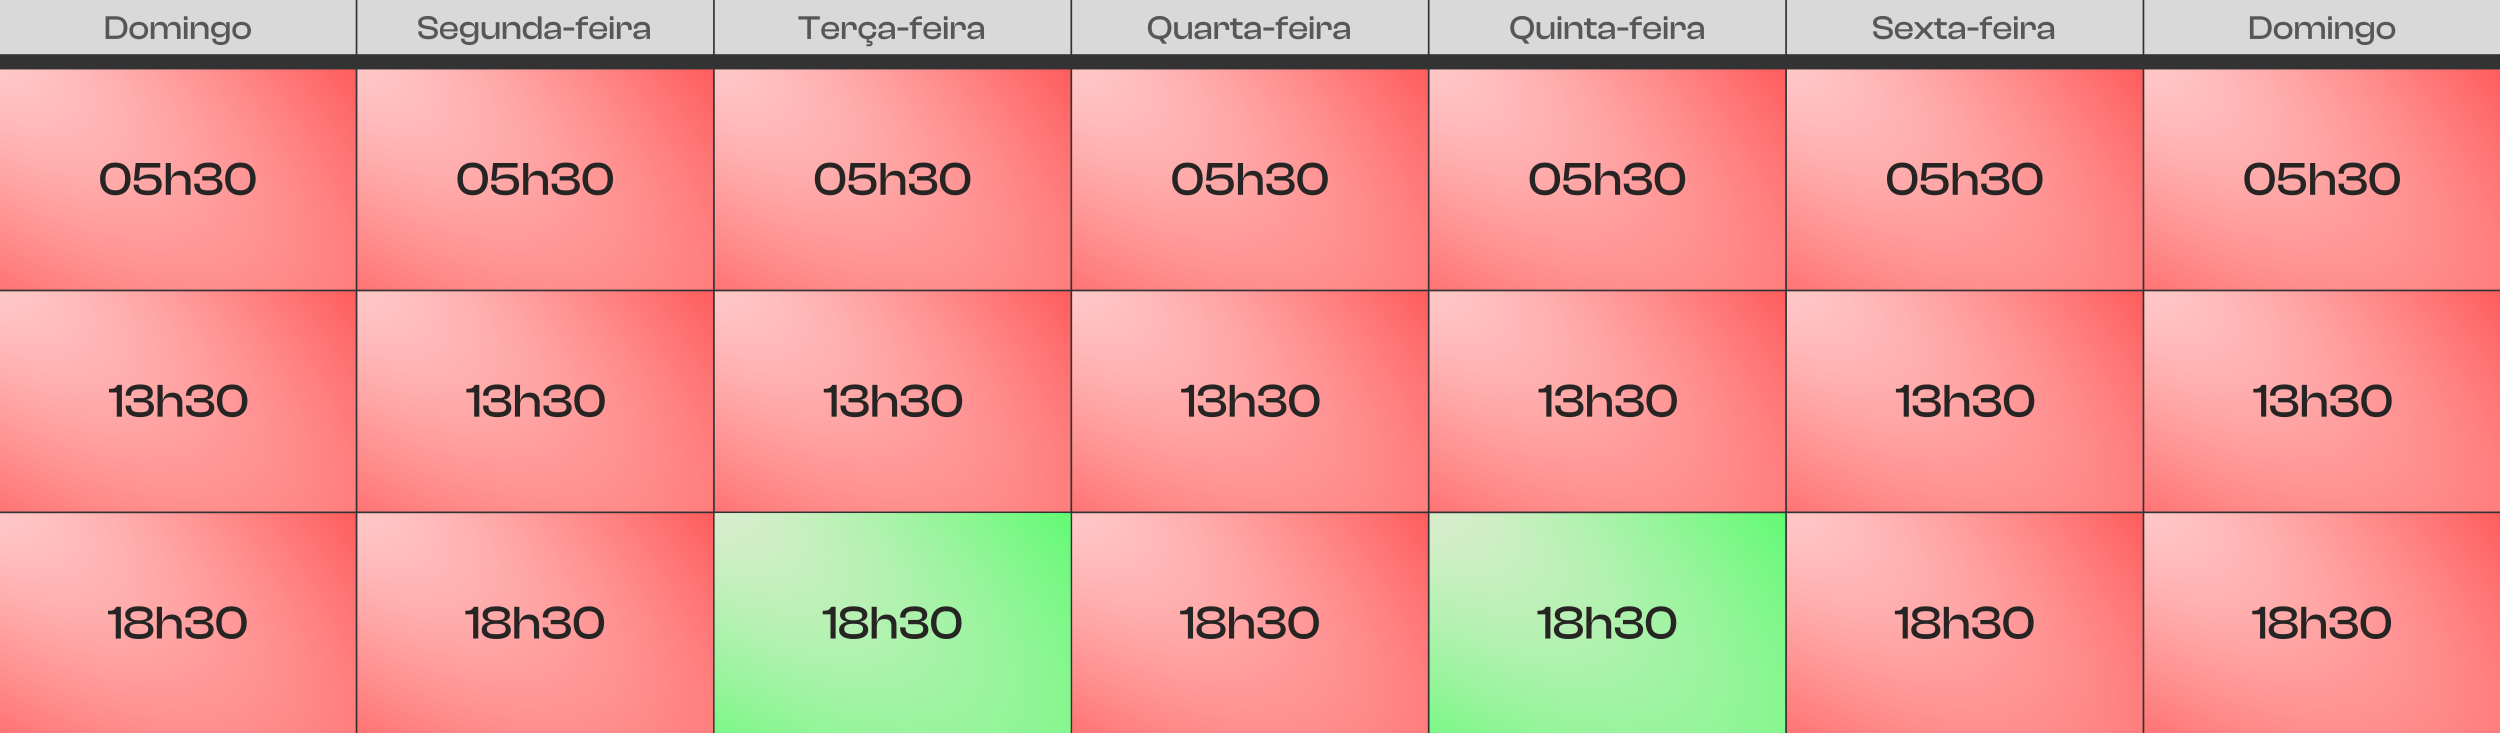
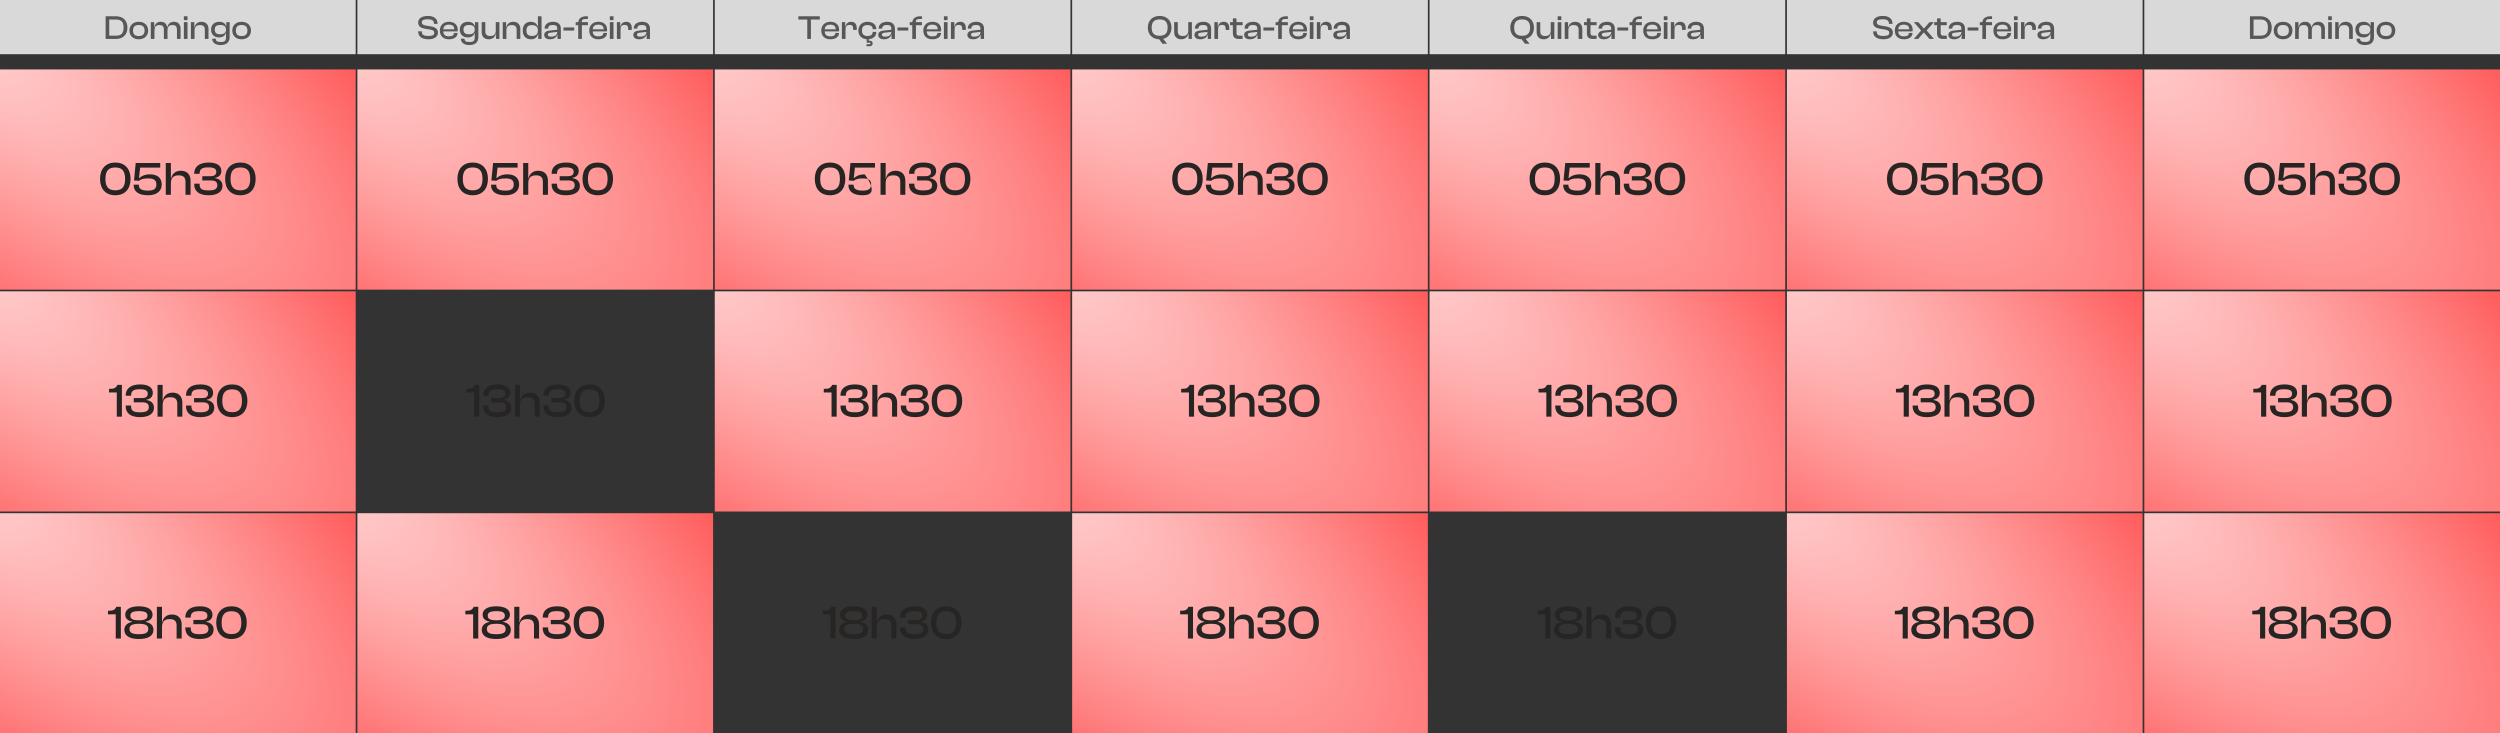
<svg xmlns="http://www.w3.org/2000/svg" width="1476" height="433" viewBox="0 0 1476 433" fill="none">
  <rect x="0" y="0" width="1476" height="433" fill="#333333" stroke="none" />
  <rect y="41" width="210" height="130" fill="url(#paint0_radial_120_98)" />
  <rect y="172" width="210" height="130" fill="url(#paint1_radial_120_98)" />
  <rect y="303" width="210" height="130" fill="url(#paint2_radial_120_98)" />
  <rect width="210" height="32" fill="#D9D9D9" />
  <rect x="211" y="41" width="210" height="130" fill="url(#paint3_radial_120_98)" />
-   <rect x="211" y="172" width="210" height="130" fill="url(#paint4_radial_120_98)" />
  <rect x="211" y="303" width="210" height="130" fill="url(#paint5_radial_120_98)" />
  <rect x="211" width="210" height="32" fill="#D9D9D9" />
  <rect x="422" y="41" width="210" height="130" fill="url(#paint6_radial_120_98)" />
  <rect x="422" y="172" width="210" height="130" fill="url(#paint7_radial_120_98)" />
-   <rect x="422" y="303" width="210" height="130" fill="url(#paint8_radial_120_98)" />
  <rect x="422" width="210" height="32" fill="#D9D9D9" />
  <rect x="633" y="41" width="210" height="130" fill="url(#paint9_radial_120_98)" />
  <rect x="633" y="172" width="210" height="130" fill="url(#paint10_radial_120_98)" />
  <rect x="633" y="303" width="210" height="130" fill="url(#paint11_radial_120_98)" />
  <rect x="633" width="210" height="32" fill="#D9D9D9" />
  <rect x="844" y="41" width="210" height="130" fill="url(#paint12_radial_120_98)" />
  <rect x="844" y="172" width="210" height="130" fill="url(#paint13_radial_120_98)" />
-   <rect x="844" y="303" width="210" height="130" fill="url(#paint14_radial_120_98)" />
-   <rect x="422" y="303" width="210" height="130" fill="url(#paint15_radial_120_98)" />
  <rect x="844" width="210" height="32" fill="#D9D9D9" />
  <rect x="1055" y="41" width="210" height="130" fill="url(#paint16_radial_120_98)" />
  <rect x="1055" y="172" width="210" height="130" fill="url(#paint17_radial_120_98)" />
  <rect x="1055" y="303" width="210" height="130" fill="url(#paint18_radial_120_98)" />
  <rect x="1055" width="210" height="32" fill="#D9D9D9" />
  <rect x="1266" y="41" width="210" height="130" fill="url(#paint19_radial_120_98)" />
  <rect x="1266" y="172" width="210" height="130" fill="url(#paint20_radial_120_98)" />
  <rect x="1266" y="303" width="210" height="130" fill="url(#paint21_radial_120_98)" />
  <rect x="1266" width="210" height="32" fill="#D9D9D9" />
  <path d="M68.46 23H62.36V9.6H68.46C72.62 9.6 75.24 12.16 75.24 16.3C75.24 20.44 72.62 23 68.46 23ZM68.46 11.54H64.5V21.06H68.46C71.56 21.06 72.96 19.74 72.96 16.3C72.96 12.86 71.56 11.54 68.46 11.54ZM81.93 23.2C78.63 23.2 76.41 21.1 76.41 18.04C76.41 14.94 78.63 12.86 81.93 12.86C85.25 12.86 87.47 14.94 87.47 18.04C87.47 21.1 85.25 23.2 81.93 23.2ZM81.93 21.28C84.35 21.28 85.35 20.14 85.35 18.04C85.35 15.92 84.35 14.76 81.93 14.76C79.53 14.76 78.53 15.92 78.53 18.04C78.53 20.14 79.53 21.28 81.93 21.28ZM91.197 23H89.037V13.06H91.017V16.06H91.137C91.397 14.4 92.477 12.86 94.957 12.86C97.217 12.86 98.437 14.24 98.717 16.14H98.837C99.097 14.44 100.217 12.86 102.737 12.86C105.317 12.86 106.617 14.62 106.617 17.02V23H104.477V17.6C104.477 15.64 103.697 14.8 101.777 14.8C99.657 14.8 98.897 15.88 98.897 18.08V23H96.757V17.6C96.757 15.64 95.997 14.8 94.077 14.8C91.937 14.8 91.197 15.88 91.197 18.08V23ZM110.709 11.9H108.549V9.6H110.709V11.9ZM110.709 23H108.549V13.06H110.709V23ZM114.869 23H112.709V13.06H114.689V16.14H114.829C115.129 14.46 116.449 12.86 118.969 12.86C121.729 12.86 123.089 14.72 123.089 17.02V23H120.929V17.6C120.929 15.74 120.089 14.8 118.029 14.8C115.849 14.8 114.869 15.92 114.869 18.08V23ZM129.334 22.1C126.374 22.1 124.614 20.24 124.614 17.48C124.614 14.72 126.454 12.86 129.474 12.86C131.554 12.86 133.114 13.8 133.474 15.54H133.594V13.06H135.574V21.84C135.574 25.18 133.494 26.6 130.234 26.6C127.294 26.6 125.254 25.22 125.254 22.82H127.394C127.394 24.26 128.234 24.8 130.354 24.8C132.614 24.8 133.434 24.18 133.434 21.96V19.52H133.294C132.934 21.02 131.594 22.1 129.334 22.1ZM126.794 17.48C126.794 19.52 127.994 20.24 130.034 20.24C132.234 20.24 133.434 19.32 133.434 17.56V17.28C133.434 15.6 132.194 14.74 130.094 14.74C128.014 14.74 126.794 15.44 126.794 17.48ZM142.652 23.2C139.352 23.2 137.132 21.1 137.132 18.04C137.132 14.94 139.352 12.86 142.652 12.86C145.972 12.86 148.192 14.94 148.192 18.04C148.192 21.1 145.972 23.2 142.652 23.2ZM142.652 21.28C145.072 21.28 146.072 20.14 146.072 18.04C146.072 15.92 145.072 14.76 142.652 14.76C140.252 14.76 139.252 15.92 139.252 18.04C139.252 20.14 140.252 21.28 142.652 21.28Z" fill="#595756" />
  <path d="M252.94 23.2C248.94 23.2 246.9 21.44 246.9 18.62V18.5H249.06V18.82C249.06 20.42 250 21.22 252.94 21.22C255.5 21.22 256.4 20.66 256.4 19.4C256.4 18.24 255.72 17.8 254.02 17.48L250.74 16.94C248.48 16.54 246.88 15.5 246.88 13.3C246.88 11.36 248.48 9.4 252.64 9.4C256.56 9.4 258.34 11.36 258.34 13.98V14.1H256.2V13.84C256.2 12.2 255.22 11.38 252.44 11.38C250 11.38 249.04 11.98 249.04 13.18C249.04 14.34 249.72 14.72 251.3 15.06L254.56 15.62C257.24 16.1 258.56 17.32 258.56 19.28C258.56 21.32 256.9 23.2 252.94 23.2ZM265.094 23.2C261.834 23.2 259.694 21.36 259.694 18.04C259.694 14.94 261.814 12.86 265.054 12.86C268.134 12.86 270.234 14.56 270.234 17.58C270.234 17.94 270.214 18.22 270.154 18.52H261.714C261.794 20.44 262.734 21.46 265.034 21.46C267.114 21.46 267.974 20.78 267.974 19.6V19.44H270.134V19.62C270.134 21.74 268.054 23.2 265.094 23.2ZM265.014 14.56C262.814 14.56 261.854 15.54 261.734 17.32H268.194V17.28C268.194 15.44 267.134 14.56 265.014 14.56ZM276.172 22.1C273.212 22.1 271.452 20.24 271.452 17.48C271.452 14.72 273.292 12.86 276.312 12.86C278.392 12.86 279.952 13.8 280.312 15.54H280.432V13.06H282.412V21.84C282.412 25.18 280.332 26.6 277.072 26.6C274.132 26.6 272.092 25.22 272.092 22.82H274.232C274.232 24.26 275.072 24.8 277.192 24.8C279.452 24.8 280.272 24.18 280.272 21.96V19.52H280.132C279.772 21.02 278.432 22.1 276.172 22.1ZM273.632 17.48C273.632 19.52 274.832 20.24 276.872 20.24C279.072 20.24 280.272 19.32 280.272 17.56V17.28C280.272 15.6 279.032 14.74 276.932 14.74C274.852 14.74 273.632 15.44 273.632 17.48ZM288.55 23.2C285.75 23.2 284.39 21.34 284.39 19.04V13.06H286.53V18.46C286.53 20.32 287.39 21.26 289.49 21.26C291.69 21.26 292.71 20.14 292.71 17.98V13.06H294.85V23H292.87V19.92H292.75C292.43 21.6 291.11 23.2 288.55 23.2ZM298.973 23H296.813V13.06H298.793V16.14H298.933C299.233 14.46 300.553 12.86 303.073 12.86C305.833 12.86 307.193 14.72 307.193 17.02V23H305.033V17.6C305.033 15.74 304.193 14.8 302.133 14.8C299.953 14.8 298.973 15.92 298.973 18.08V23ZM313.497 23.2C310.357 23.2 308.617 21.1 308.617 18.04C308.617 14.94 310.337 12.86 313.357 12.86C315.717 12.86 317.057 14.08 317.457 15.76H317.577V9.6H319.737V23H317.757V20.14H317.617C317.197 22.12 315.737 23.2 313.497 23.2ZM310.797 18.04C310.797 20.42 312.017 21.22 314.157 21.22C316.277 21.22 317.577 20.22 317.577 18.14V17.98C317.577 15.86 316.337 14.82 314.117 14.82C312.037 14.82 310.797 15.64 310.797 18.04ZM324.654 23.2C322.594 23.2 321.294 22.24 321.294 20.6C321.294 19.06 322.534 18.26 324.494 18.04L329.014 17.56V16.98C329.014 15.34 328.294 14.76 326.394 14.76C324.554 14.76 323.654 15.36 323.654 16.82V16.9H321.514V16.82C321.514 14.56 323.394 12.86 326.554 12.86C329.714 12.86 331.134 14.58 331.134 16.96V23H329.154V20.52H329.014C328.494 22.2 326.914 23.2 324.654 23.2ZM323.454 20.46C323.454 21.26 323.994 21.64 325.234 21.64C327.494 21.64 329.014 20.8 329.014 18.84L325.114 19.28C323.994 19.42 323.454 19.68 323.454 20.46ZM339.023 18.04H332.663V16.2H339.023V18.04ZM343.541 23H341.381V14.86H339.881V13.06H341.401C341.641 10.88 343.301 9.6 346.121 9.6H347.101V11.2H345.781C344.201 11.2 343.381 11.62 343.501 13.06H347.101V14.86H343.541V23ZM353.297 23.2C350.037 23.2 347.897 21.36 347.897 18.04C347.897 14.94 350.017 12.86 353.257 12.86C356.337 12.86 358.437 14.56 358.437 17.58C358.437 17.94 358.417 18.22 358.357 18.52H349.917C349.997 20.44 350.937 21.46 353.237 21.46C355.317 21.46 356.177 20.78 356.177 19.6V19.44H358.337V19.62C358.337 21.74 356.257 23.2 353.297 23.2ZM353.217 14.56C351.017 14.56 350.057 15.54 349.937 17.32H356.397V17.28C356.397 15.44 355.337 14.56 353.217 14.56ZM362.215 11.9H360.055V9.6H362.215V11.9ZM362.215 23H360.055V13.06H362.215V23ZM366.375 23H364.215V13.06H366.195V15.74H366.335C366.635 14.14 367.715 12.86 369.755 12.86C372.015 12.86 372.995 14.48 372.995 16.36V17.66H370.855V16.78C370.855 15.36 370.255 14.7 368.775 14.7C367.075 14.7 366.375 15.64 366.375 17.42V23ZM377.272 23.2C375.212 23.2 373.912 22.24 373.912 20.6C373.912 19.06 375.152 18.26 377.112 18.04L381.632 17.56V16.98C381.632 15.34 380.912 14.76 379.012 14.76C377.172 14.76 376.272 15.36 376.272 16.82V16.9H374.132V16.82C374.132 14.56 376.012 12.86 379.172 12.86C382.332 12.86 383.752 14.58 383.752 16.96V23H381.772V20.52H381.632C381.112 22.2 379.532 23.2 377.272 23.2ZM376.072 20.46C376.072 21.26 376.612 21.64 377.852 21.64C380.112 21.64 381.632 20.8 381.632 18.84L377.732 19.28C376.612 19.42 376.072 19.68 376.072 20.46Z" fill="#595756" />
  <path d="M478.76 23H476.62V11.54H471.34V9.6H484.02V11.54H478.76V23ZM490.283 23.2C487.023 23.2 484.883 21.36 484.883 18.04C484.883 14.94 487.003 12.86 490.243 12.86C493.323 12.86 495.423 14.56 495.423 17.58C495.423 17.94 495.403 18.22 495.343 18.52H486.903C486.983 20.44 487.923 21.46 490.223 21.46C492.303 21.46 493.163 20.78 493.163 19.6V19.44H495.323V19.62C495.323 21.74 493.243 23.2 490.283 23.2ZM490.203 14.56C488.003 14.56 487.043 15.54 486.923 17.32H493.383V17.28C493.383 15.44 492.323 14.56 490.203 14.56ZM499.201 23H497.041V13.06H499.021V15.74H499.161C499.461 14.14 500.541 12.86 502.581 12.86C504.841 12.86 505.821 14.48 505.821 16.36V17.66H503.681V16.78C503.681 15.36 503.081 14.7 501.601 14.7C499.901 14.7 499.201 15.64 499.201 17.42V23ZM513.338 27.3H511.578V26.08H513.358C513.658 26.08 513.898 26 513.898 25.66C513.898 25.3 513.658 25.22 513.358 25.22H511.698V23.18C508.698 22.98 506.778 20.94 506.778 18.04C506.778 14.94 508.918 12.86 512.198 12.86C515.178 12.86 517.358 14.54 517.358 17.02V17.22H515.218V17.1C515.218 15.56 514.098 14.8 512.158 14.8C509.918 14.8 508.918 15.86 508.918 18.04C508.918 20.18 509.918 21.26 512.158 21.26C514.098 21.26 515.218 20.5 515.218 18.96V18.82H517.358V19.04C517.358 21.32 515.518 22.92 512.918 23.16V24.02H513.338C514.558 24.02 515.218 24.66 515.218 25.64C515.218 26.66 514.558 27.3 513.338 27.3ZM521.875 23.2C519.815 23.2 518.515 22.24 518.515 20.6C518.515 19.06 519.755 18.26 521.715 18.04L526.235 17.56V16.98C526.235 15.34 525.515 14.76 523.615 14.76C521.775 14.76 520.875 15.36 520.875 16.82V16.9H518.735V16.82C518.735 14.56 520.615 12.86 523.775 12.86C526.935 12.86 528.355 14.58 528.355 16.96V23H526.375V20.52H526.235C525.715 22.2 524.135 23.2 521.875 23.2ZM520.675 20.46C520.675 21.26 521.215 21.64 522.455 21.64C524.715 21.64 526.235 20.8 526.235 18.84L522.335 19.28C521.215 19.42 520.675 19.68 520.675 20.46ZM536.243 18.04H529.883V16.2H536.243V18.04ZM540.762 23H538.602V14.86H537.102V13.06H538.622C538.862 10.88 540.522 9.6 543.342 9.6H544.322V11.2H543.002C541.422 11.2 540.602 11.62 540.722 13.06H544.322V14.86H540.762V23ZM550.518 23.2C547.258 23.2 545.118 21.36 545.118 18.04C545.118 14.94 547.238 12.86 550.478 12.86C553.558 12.86 555.658 14.56 555.658 17.58C555.658 17.94 555.638 18.22 555.578 18.52H547.138C547.218 20.44 548.158 21.46 550.458 21.46C552.538 21.46 553.398 20.78 553.398 19.6V19.44H555.558V19.62C555.558 21.74 553.478 23.2 550.518 23.2ZM550.438 14.56C548.238 14.56 547.278 15.54 547.158 17.32H553.618V17.28C553.618 15.44 552.558 14.56 550.438 14.56ZM559.435 11.9H557.275V9.6H559.435V11.9ZM559.435 23H557.275V13.06H559.435V23ZM563.596 23H561.436V13.06H563.416V15.74H563.556C563.856 14.14 564.936 12.86 566.976 12.86C569.236 12.86 570.216 14.48 570.216 16.36V17.66H568.076V16.78C568.076 15.36 567.476 14.7 565.996 14.7C564.296 14.7 563.596 15.64 563.596 17.42V23ZM574.492 23.2C572.432 23.2 571.132 22.24 571.132 20.6C571.132 19.06 572.372 18.26 574.332 18.04L578.852 17.56V16.98C578.852 15.34 578.132 14.76 576.232 14.76C574.392 14.76 573.492 15.36 573.492 16.82V16.9H571.352V16.82C571.352 14.56 573.232 12.86 576.392 12.86C579.552 12.86 580.972 14.58 580.972 16.96V23H578.992V20.52H578.852C578.332 22.2 576.752 23.2 574.492 23.2ZM573.292 20.46C573.292 21.26 573.832 21.64 575.072 21.64C577.332 21.64 578.852 20.8 578.852 18.84L574.952 19.28C573.832 19.42 573.292 19.68 573.292 20.46Z" fill="#595756" />
  <path d="M689.05 25.82H686.33L684.39 23.2C680.33 23.08 677.67 20.38 677.67 16.3C677.67 12.12 680.45 9.4 684.65 9.4C688.89 9.4 691.65 12.12 691.65 16.3C691.65 19.76 689.77 22.2 686.73 22.96L689.05 25.82ZM684.65 21.12C687.83 21.12 689.37 19.64 689.37 16.3C689.37 12.96 687.83 11.46 684.65 11.46C681.47 11.46 679.95 12.96 679.95 16.3C679.95 19.64 681.47 21.12 684.65 21.12ZM697.386 23.2C694.586 23.2 693.226 21.34 693.226 19.04V13.06H695.366V18.46C695.366 20.32 696.226 21.26 698.326 21.26C700.526 21.26 701.546 20.14 701.546 17.98V13.06H703.686V23H701.706V19.92H701.586C701.266 21.6 699.946 23.2 697.386 23.2ZM708.568 23.2C706.508 23.2 705.208 22.24 705.208 20.6C705.208 19.06 706.448 18.26 708.408 18.04L712.928 17.56V16.98C712.928 15.34 712.208 14.76 710.308 14.76C708.468 14.76 707.568 15.36 707.568 16.82V16.9H705.428V16.82C705.428 14.56 707.308 12.86 710.468 12.86C713.628 12.86 715.048 14.58 715.048 16.96V23H713.068V20.52H712.928C712.408 22.2 710.828 23.2 708.568 23.2ZM707.368 20.46C707.368 21.26 707.908 21.64 709.148 21.64C711.408 21.64 712.928 20.8 712.928 18.84L709.028 19.28C707.908 19.42 707.368 19.68 707.368 20.46ZM719.137 23H716.977V13.06H718.957V15.74H719.097C719.397 14.14 720.477 12.86 722.517 12.86C724.777 12.86 725.757 14.48 725.757 16.36V17.66H723.617V16.78C723.617 15.36 723.017 14.7 721.537 14.7C719.837 14.7 719.137 15.64 719.137 17.42V23ZM733.633 23H731.353C729.213 23 727.893 22.06 727.893 19.64V14.86H726.213V13.06H727.893V10.88H730.033V13.06H733.633V14.86H730.033V19.52C730.033 20.74 730.593 21.06 731.833 21.06H733.633V23ZM737.904 23.2C735.844 23.2 734.544 22.24 734.544 20.6C734.544 19.06 735.784 18.26 737.744 18.04L742.264 17.56V16.98C742.264 15.34 741.544 14.76 739.644 14.76C737.804 14.76 736.904 15.36 736.904 16.82V16.9H734.764V16.82C734.764 14.56 736.644 12.86 739.804 12.86C742.964 12.86 744.384 14.58 744.384 16.96V23H742.404V20.52H742.264C741.744 22.2 740.164 23.2 737.904 23.2ZM736.704 20.46C736.704 21.26 737.244 21.64 738.484 21.64C740.744 21.64 742.264 20.8 742.264 18.84L738.364 19.28C737.244 19.42 736.704 19.68 736.704 20.46ZM752.273 18.04H745.913V16.2H752.273V18.04ZM756.791 23H754.631V14.86H753.131V13.06H754.651C754.891 10.88 756.551 9.6 759.371 9.6H760.351V11.2H759.031C757.451 11.2 756.631 11.62 756.751 13.06H760.351V14.86H756.791V23ZM766.547 23.2C763.287 23.2 761.147 21.36 761.147 18.04C761.147 14.94 763.267 12.86 766.507 12.86C769.587 12.86 771.687 14.56 771.687 17.58C771.687 17.94 771.667 18.22 771.607 18.52H763.167C763.247 20.44 764.187 21.46 766.487 21.46C768.567 21.46 769.427 20.78 769.427 19.6V19.44H771.587V19.62C771.587 21.74 769.507 23.2 766.547 23.2ZM766.467 14.56C764.267 14.56 763.307 15.54 763.187 17.32H769.647V17.28C769.647 15.44 768.587 14.56 766.467 14.56ZM775.465 11.9H773.305V9.6H775.465V11.9ZM775.465 23H773.305V13.06H775.465V23ZM779.625 23H777.465V13.06H779.445V15.74H779.585C779.885 14.14 780.965 12.86 783.005 12.86C785.265 12.86 786.245 14.48 786.245 16.36V17.66H784.105V16.78C784.105 15.36 783.505 14.7 782.025 14.7C780.325 14.7 779.625 15.64 779.625 17.42V23ZM790.522 23.2C788.462 23.2 787.162 22.24 787.162 20.6C787.162 19.06 788.402 18.26 790.362 18.04L794.882 17.56V16.98C794.882 15.34 794.162 14.76 792.262 14.76C790.422 14.76 789.522 15.36 789.522 16.82V16.9H787.382V16.82C787.382 14.56 789.262 12.86 792.422 12.86C795.582 12.86 797.002 14.58 797.002 16.96V23H795.022V20.52H794.882C794.362 22.2 792.782 23.2 790.522 23.2ZM789.322 20.46C789.322 21.26 789.862 21.64 791.102 21.64C793.362 21.64 794.882 20.8 794.882 18.84L790.982 19.28C789.862 19.42 789.322 19.68 789.322 20.46Z" fill="#595756" />
  <path d="M903.05 25.82H900.33L898.39 23.2C894.33 23.08 891.67 20.38 891.67 16.3C891.67 12.12 894.45 9.4 898.65 9.4C902.89 9.4 905.65 12.12 905.65 16.3C905.65 19.76 903.77 22.2 900.73 22.96L903.05 25.82ZM898.65 21.12C901.83 21.12 903.37 19.64 903.37 16.3C903.37 12.96 901.83 11.46 898.65 11.46C895.47 11.46 893.95 12.96 893.95 16.3C893.95 19.64 895.47 21.12 898.65 21.12ZM911.386 23.2C908.586 23.2 907.226 21.34 907.226 19.04V13.06H909.366V18.46C909.366 20.32 910.226 21.26 912.326 21.26C914.526 21.26 915.546 20.14 915.546 17.98V13.06H917.686V23H915.706V19.92H915.586C915.266 21.6 913.946 23.2 911.386 23.2ZM921.808 11.9H919.648V9.6H921.808V11.9ZM921.808 23H919.648V13.06H921.808V23ZM925.969 23H923.809V13.06H925.789V16.14H925.929C926.229 14.46 927.549 12.86 930.069 12.86C932.829 12.86 934.189 14.72 934.189 17.02V23H932.029V17.6C932.029 15.74 931.189 14.8 929.129 14.8C926.949 14.8 925.969 15.92 925.969 18.08V23ZM942.633 23H940.353C938.213 23 936.893 22.06 936.893 19.64V14.86H935.213V13.06H936.893V10.88H939.033V13.06H942.633V14.86H939.033V19.52C939.033 20.74 939.593 21.06 940.833 21.06H942.633V23ZM946.904 23.2C944.844 23.2 943.544 22.24 943.544 20.6C943.544 19.06 944.784 18.26 946.744 18.04L951.264 17.56V16.98C951.264 15.34 950.544 14.76 948.644 14.76C946.804 14.76 945.904 15.36 945.904 16.82V16.9H943.764V16.82C943.764 14.56 945.644 12.86 948.804 12.86C951.964 12.86 953.384 14.58 953.384 16.96V23H951.404V20.52H951.264C950.744 22.2 949.164 23.2 946.904 23.2ZM945.704 20.46C945.704 21.26 946.244 21.64 947.484 21.64C949.744 21.64 951.264 20.8 951.264 18.84L947.364 19.28C946.244 19.42 945.704 19.68 945.704 20.46ZM961.273 18.04H954.913V16.2H961.273V18.04ZM965.791 23H963.631V14.86H962.131V13.06H963.651C963.891 10.88 965.551 9.6 968.371 9.6H969.351V11.2H968.031C966.451 11.2 965.631 11.62 965.751 13.06H969.351V14.86H965.791V23ZM975.547 23.2C972.287 23.2 970.147 21.36 970.147 18.04C970.147 14.94 972.267 12.86 975.507 12.86C978.587 12.86 980.687 14.56 980.687 17.58C980.687 17.94 980.667 18.22 980.607 18.52H972.167C972.247 20.44 973.187 21.46 975.487 21.46C977.567 21.46 978.427 20.78 978.427 19.6V19.44H980.587V19.62C980.587 21.74 978.507 23.2 975.547 23.2ZM975.467 14.56C973.267 14.56 972.307 15.54 972.187 17.32H978.647V17.28C978.647 15.44 977.587 14.56 975.467 14.56ZM984.465 11.9H982.305V9.6H984.465V11.9ZM984.465 23H982.305V13.06H984.465V23ZM988.625 23H986.465V13.06H988.445V15.74H988.585C988.885 14.14 989.965 12.86 992.005 12.86C994.265 12.86 995.245 14.48 995.245 16.36V17.66H993.105V16.78C993.105 15.36 992.505 14.7 991.025 14.7C989.325 14.7 988.625 15.64 988.625 17.42V23ZM999.522 23.2C997.462 23.2 996.162 22.24 996.162 20.6C996.162 19.06 997.402 18.26 999.362 18.04L1003.88 17.56V16.98C1003.88 15.34 1003.16 14.76 1001.26 14.76C999.422 14.76 998.522 15.36 998.522 16.82V16.9H996.382V16.82C996.382 14.56 998.262 12.86 1001.42 12.86C1004.58 12.86 1006 14.58 1006 16.96V23H1004.02V20.52H1003.88C1003.36 22.2 1001.78 23.2 999.522 23.2ZM998.322 20.46C998.322 21.26 998.862 21.64 1000.1 21.64C1002.36 21.64 1003.88 20.8 1003.88 18.84L999.982 19.28C998.862 19.42 998.322 19.68 998.322 20.46Z" fill="#595756" />
  <path d="M1111.94 23.2C1107.94 23.2 1105.9 21.44 1105.9 18.62V18.5H1108.06V18.82C1108.06 20.42 1109 21.22 1111.94 21.22C1114.5 21.22 1115.4 20.66 1115.4 19.4C1115.4 18.24 1114.72 17.8 1113.02 17.48L1109.74 16.94C1107.48 16.54 1105.88 15.5 1105.88 13.3C1105.88 11.36 1107.48 9.4 1111.64 9.4C1115.56 9.4 1117.34 11.36 1117.34 13.98V14.1H1115.2V13.84C1115.2 12.2 1114.22 11.38 1111.44 11.38C1109 11.38 1108.04 11.98 1108.04 13.18C1108.04 14.34 1108.72 14.72 1110.3 15.06L1113.56 15.62C1116.24 16.1 1117.56 17.32 1117.56 19.28C1117.56 21.32 1115.9 23.2 1111.94 23.2ZM1124.09 23.2C1120.83 23.2 1118.69 21.36 1118.69 18.04C1118.69 14.94 1120.81 12.86 1124.05 12.86C1127.13 12.86 1129.23 14.56 1129.23 17.58C1129.23 17.94 1129.21 18.22 1129.15 18.52H1120.71C1120.79 20.44 1121.73 21.46 1124.03 21.46C1126.11 21.46 1126.97 20.78 1126.97 19.6V19.44H1129.13V19.62C1129.13 21.74 1127.05 23.2 1124.09 23.2ZM1124.01 14.56C1121.81 14.56 1120.85 15.54 1120.73 17.32H1127.19V17.28C1127.19 15.44 1126.13 14.56 1124.01 14.56ZM1132.49 23H1129.91L1134.19 18.08V17.96L1129.91 13.06H1132.53L1135.83 16.82H1135.95L1139.21 13.06H1141.81L1137.53 17.92V18.04L1141.81 23H1139.19L1135.89 19.2H1135.75L1132.49 23ZM1149.38 23H1147.1C1144.96 23 1143.64 22.06 1143.64 19.64V14.86H1141.96V13.06H1143.64V10.88H1145.78V13.06H1149.38V14.86H1145.78V19.52C1145.78 20.74 1146.34 21.06 1147.58 21.06H1149.38V23ZM1153.65 23.2C1151.59 23.2 1150.29 22.24 1150.29 20.6C1150.29 19.06 1151.53 18.26 1153.49 18.04L1158.01 17.56V16.98C1158.01 15.34 1157.29 14.76 1155.39 14.76C1153.55 14.76 1152.65 15.36 1152.65 16.82V16.9H1150.51V16.82C1150.51 14.56 1152.39 12.86 1155.55 12.86C1158.71 12.86 1160.13 14.58 1160.13 16.96V23H1158.15V20.52H1158.01C1157.49 22.2 1155.91 23.2 1153.65 23.2ZM1152.45 20.46C1152.45 21.26 1152.99 21.64 1154.23 21.64C1156.49 21.64 1158.01 20.8 1158.01 18.84L1154.11 19.28C1152.99 19.42 1152.45 19.68 1152.45 20.46ZM1168.02 18.04H1161.66V16.2H1168.02V18.04ZM1172.54 23H1170.38V14.86H1168.88V13.06H1170.4C1170.64 10.88 1172.3 9.6 1175.12 9.6H1176.1V11.2H1174.78C1173.2 11.2 1172.38 11.62 1172.5 13.06H1176.1V14.86H1172.54V23ZM1182.3 23.2C1179.04 23.2 1176.9 21.36 1176.9 18.04C1176.9 14.94 1179.02 12.86 1182.26 12.86C1185.34 12.86 1187.44 14.56 1187.44 17.58C1187.44 17.94 1187.42 18.22 1187.36 18.52H1178.92C1179 20.44 1179.94 21.46 1182.24 21.46C1184.32 21.46 1185.18 20.78 1185.18 19.6V19.44H1187.34V19.62C1187.34 21.74 1185.26 23.2 1182.3 23.2ZM1182.22 14.56C1180.02 14.56 1179.06 15.54 1178.94 17.32H1185.4V17.28C1185.4 15.44 1184.34 14.56 1182.22 14.56ZM1191.21 11.9H1189.05V9.6H1191.21V11.9ZM1191.21 23H1189.05V13.06H1191.21V23ZM1195.37 23H1193.21V13.06H1195.19V15.74H1195.33C1195.63 14.14 1196.71 12.86 1198.75 12.86C1201.01 12.86 1201.99 14.48 1201.99 16.36V17.66H1199.85V16.78C1199.85 15.36 1199.25 14.7 1197.77 14.7C1196.07 14.7 1195.37 15.64 1195.37 17.42V23ZM1206.27 23.2C1204.21 23.2 1202.91 22.24 1202.91 20.6C1202.91 19.06 1204.15 18.26 1206.11 18.04L1210.63 17.56V16.98C1210.63 15.34 1209.91 14.76 1208.01 14.76C1206.17 14.76 1205.27 15.36 1205.27 16.82V16.9H1203.13V16.82C1203.13 14.56 1205.01 12.86 1208.17 12.86C1211.33 12.86 1212.75 14.58 1212.75 16.96V23H1210.77V20.52H1210.63C1210.11 22.2 1208.53 23.2 1206.27 23.2ZM1205.07 20.46C1205.07 21.26 1205.61 21.64 1206.85 21.64C1209.11 21.64 1210.63 20.8 1210.63 18.84L1206.73 19.28C1205.61 19.42 1205.07 19.68 1205.07 20.46Z" fill="#595756" />
  <path d="M1334.46 23H1328.36V9.6H1334.46C1338.62 9.6 1341.24 12.16 1341.24 16.3C1341.24 20.44 1338.62 23 1334.46 23ZM1334.46 11.54H1330.5V21.06H1334.46C1337.56 21.06 1338.96 19.74 1338.96 16.3C1338.96 12.86 1337.56 11.54 1334.46 11.54ZM1347.93 23.2C1344.63 23.2 1342.41 21.1 1342.41 18.04C1342.41 14.94 1344.63 12.86 1347.93 12.86C1351.25 12.86 1353.47 14.94 1353.47 18.04C1353.47 21.1 1351.25 23.2 1347.93 23.2ZM1347.93 21.28C1350.35 21.28 1351.35 20.14 1351.35 18.04C1351.35 15.92 1350.35 14.76 1347.93 14.76C1345.53 14.76 1344.53 15.92 1344.53 18.04C1344.53 20.14 1345.53 21.28 1347.93 21.28ZM1357.2 23H1355.04V13.06H1357.02V16.06H1357.14C1357.4 14.4 1358.48 12.86 1360.96 12.86C1363.22 12.86 1364.44 14.24 1364.72 16.14H1364.84C1365.1 14.44 1366.22 12.86 1368.74 12.86C1371.32 12.86 1372.62 14.62 1372.62 17.02V23H1370.48V17.6C1370.48 15.64 1369.7 14.8 1367.78 14.8C1365.66 14.8 1364.9 15.88 1364.9 18.08V23H1362.76V17.6C1362.76 15.64 1362 14.8 1360.08 14.8C1357.94 14.8 1357.2 15.88 1357.2 18.08V23ZM1376.71 11.9H1374.55V9.6H1376.71V11.9ZM1376.71 23H1374.55V13.06H1376.71V23ZM1380.87 23H1378.71V13.06H1380.69V16.14H1380.83C1381.13 14.46 1382.45 12.86 1384.97 12.86C1387.73 12.86 1389.09 14.72 1389.09 17.02V23H1386.93V17.6C1386.93 15.74 1386.09 14.8 1384.03 14.8C1381.85 14.8 1380.87 15.92 1380.87 18.08V23ZM1395.33 22.1C1392.37 22.1 1390.61 20.24 1390.61 17.48C1390.61 14.72 1392.45 12.86 1395.47 12.86C1397.55 12.86 1399.11 13.8 1399.47 15.54H1399.59V13.06H1401.57V21.84C1401.57 25.18 1399.49 26.6 1396.23 26.6C1393.29 26.6 1391.25 25.22 1391.25 22.82H1393.39C1393.39 24.26 1394.23 24.8 1396.35 24.8C1398.61 24.8 1399.43 24.18 1399.43 21.96V19.52H1399.29C1398.93 21.02 1397.59 22.1 1395.33 22.1ZM1392.79 17.48C1392.79 19.52 1393.99 20.24 1396.03 20.24C1398.23 20.24 1399.43 19.32 1399.43 17.56V17.28C1399.43 15.6 1398.19 14.74 1396.09 14.74C1394.01 14.74 1392.79 15.44 1392.79 17.48ZM1408.65 23.2C1405.35 23.2 1403.13 21.1 1403.13 18.04C1403.13 14.94 1405.35 12.86 1408.65 12.86C1411.97 12.86 1414.19 14.94 1414.19 18.04C1414.19 21.1 1411.97 23.2 1408.65 23.2ZM1408.65 21.28C1411.07 21.28 1412.07 20.14 1412.07 18.04C1412.07 15.92 1411.07 14.76 1408.65 14.76C1406.25 14.76 1405.25 15.92 1405.25 18.04C1405.25 20.14 1406.25 21.28 1408.65 21.28Z" fill="#595756" />
  <path d="M68.071 115.28C62.415 115.28 59.055 111.584 59.055 105.62C59.055 99.684 62.415 95.96 68.071 95.96C73.727 95.96 77.087 99.684 77.087 105.62C77.087 111.584 73.727 115.28 68.071 115.28ZM68.071 112.368C72.075 112.368 73.867 110.296 73.867 105.62C73.867 100.944 72.075 98.872 68.071 98.872C64.067 98.872 62.247 100.944 62.247 105.62C62.247 110.296 64.067 112.368 68.071 112.368ZM87.366 115.28C81.878 115.28 78.91 113.124 78.91 109.344V109.036H81.99V109.344C81.99 111.556 83.67 112.536 87.422 112.536C90.782 112.536 92.322 111.528 92.322 108.896C92.322 106.32 90.838 105.34 87.422 105.34C84.734 105.34 83.166 105.788 82.102 106.74L81.906 106.684V106.74L79.106 106.544L80.114 96.24H94.59V98.956H82.746L82.074 105.088L82.298 105.116C83.25 104.08 85.434 102.932 88.542 102.932C92.91 102.932 95.486 105.032 95.486 108.896C95.486 112.788 92.658 115.28 87.366 115.28ZM100.893 115H97.869V96.24H100.893V105.34H101.061C101.537 102.988 103.245 100.804 106.801 100.804C110.637 100.804 112.513 103.324 112.513 106.712V115H109.517V107.44C109.517 104.64 108.257 103.52 105.373 103.52C102.069 103.52 100.893 105.312 100.893 108.252V115ZM123.128 115.28C117.248 115.28 114.672 112.676 114.672 108.868V108.42H117.864V108.812C117.864 111.276 118.872 112.424 123.016 112.424C126.908 112.424 128.308 111.528 128.308 109.316C128.308 107.412 127.02 106.544 124.668 106.544H119.432V104.024H124.248C126.516 104.024 127.692 103.184 127.692 101.504C127.692 99.684 126.572 98.816 122.932 98.816C119.096 98.816 117.864 99.964 117.864 102.428V102.624H114.672V102.372C114.672 98.704 117.36 95.96 123.184 95.96C127.972 95.96 130.688 97.724 130.688 100.916C130.688 103.044 129.428 104.556 127.02 104.948V105.172C129.736 105.648 131.36 107.16 131.36 109.764C131.36 113.32 128.252 115.28 123.128 115.28ZM141.926 115.28C136.27 115.28 132.91 111.584 132.91 105.62C132.91 99.684 136.27 95.96 141.926 95.96C147.582 95.96 150.942 99.684 150.942 105.62C150.942 111.584 147.582 115.28 141.926 115.28ZM141.926 112.368C145.93 112.368 147.722 110.296 147.722 105.62C147.722 100.944 145.93 98.872 141.926 98.872C137.922 98.872 136.102 100.944 136.102 105.62C136.102 110.296 137.922 112.368 141.926 112.368Z" fill="#272523" />
  <path d="M71.97 246H68.946V231.72H64.354V229.564H65.25C67.322 229.564 68.498 229.032 69.31 227.24H71.97V246ZM82.667 246.28C76.787 246.28 74.211 243.676 74.211 239.868V239.42H77.403V239.812C77.403 242.276 78.411 243.424 82.555 243.424C86.447 243.424 87.847 242.528 87.847 240.316C87.847 238.412 86.559 237.544 84.207 237.544H78.971V235.024H83.787C86.055 235.024 87.231 234.184 87.231 232.504C87.231 230.684 86.111 229.816 82.471 229.816C78.635 229.816 77.403 230.964 77.403 233.428V233.624H74.211V233.372C74.211 229.704 76.899 226.96 82.723 226.96C87.511 226.96 90.227 228.724 90.227 231.916C90.227 234.044 88.967 235.556 86.559 235.948V236.172C89.275 236.648 90.899 238.16 90.899 240.764C90.899 244.32 87.791 246.28 82.667 246.28ZM96.033 246H93.009V227.24H96.033V236.34H96.201C96.677 233.988 98.385 231.804 101.941 231.804C105.777 231.804 107.653 234.324 107.653 237.712V246H104.657V238.44C104.657 235.64 103.397 234.52 100.513 234.52C97.209 234.52 96.033 236.312 96.033 239.252V246ZM118.269 246.28C112.389 246.28 109.813 243.676 109.813 239.868V239.42H113.005V239.812C113.005 242.276 114.013 243.424 118.157 243.424C122.049 243.424 123.449 242.528 123.449 240.316C123.449 238.412 122.161 237.544 119.809 237.544H114.573V235.024H119.389C121.657 235.024 122.833 234.184 122.833 232.504C122.833 230.684 121.713 229.816 118.073 229.816C114.237 229.816 113.005 230.964 113.005 233.428V233.624H109.813V233.372C109.813 229.704 112.501 226.96 118.325 226.96C123.113 226.96 125.829 228.724 125.829 231.916C125.829 234.044 124.569 235.556 122.161 235.948V236.172C124.877 236.648 126.501 238.16 126.501 240.764C126.501 244.32 123.393 246.28 118.269 246.28ZM137.067 246.28C131.411 246.28 128.051 242.584 128.051 236.62C128.051 230.684 131.411 226.96 137.067 226.96C142.723 226.96 146.083 230.684 146.083 236.62C146.083 242.584 142.723 246.28 137.067 246.28ZM137.067 243.368C141.071 243.368 142.863 241.296 142.863 236.62C142.863 231.944 141.071 229.872 137.067 229.872C133.063 229.872 131.243 231.944 131.243 236.62C131.243 241.296 133.063 243.368 137.067 243.368Z" fill="#272523" />
  <path d="M71.361 377H68.337V362.72H63.745V360.564H64.641C66.713 360.564 67.889 360.032 68.701 358.24H71.361V377ZM82.002 377.28C76.71 377.28 73.406 375.516 73.406 371.876C73.406 369.3 75.198 367.76 77.97 367.172V366.948C75.394 366.556 73.938 365.016 73.938 362.86C73.938 359.92 76.682 357.96 82.002 357.96C87.322 357.96 90.066 359.92 90.066 362.86C90.066 365.016 88.638 366.556 86.006 366.948V367.172C88.918 367.76 90.598 369.3 90.598 371.876C90.598 375.516 87.238 377.28 82.002 377.28ZM82.002 366.22C85.642 366.22 87.07 365.352 87.07 363.532C87.07 361.796 85.922 360.816 82.002 360.816C78.11 360.816 76.962 361.796 76.962 363.532C76.962 365.352 78.39 366.22 82.002 366.22ZM82.002 374.424C86.062 374.424 87.546 373.5 87.546 371.316C87.546 369.272 86.062 368.292 82.002 368.292C77.942 368.292 76.458 369.272 76.458 371.316C76.458 373.5 77.914 374.424 82.002 374.424ZM95.643 377H92.619V358.24H95.643V367.34H95.811C96.287 364.988 97.995 362.804 101.551 362.804C105.387 362.804 107.263 365.324 107.263 368.712V377H104.267V369.44C104.267 366.64 103.007 365.52 100.123 365.52C96.819 365.52 95.643 367.312 95.643 370.252V377ZM117.878 377.28C111.998 377.28 109.422 374.676 109.422 370.868V370.42H112.614V370.812C112.614 373.276 113.622 374.424 117.766 374.424C121.658 374.424 123.058 373.528 123.058 371.316C123.058 369.412 121.77 368.544 119.418 368.544H114.182V366.024H118.998C121.266 366.024 122.442 365.184 122.442 363.504C122.442 361.684 121.322 360.816 117.682 360.816C113.846 360.816 112.614 361.964 112.614 364.428V364.624H109.422V364.372C109.422 360.704 112.11 357.96 117.934 357.96C122.722 357.96 125.438 359.724 125.438 362.916C125.438 365.044 124.178 366.556 121.77 366.948V367.172C124.486 367.648 126.11 369.16 126.11 371.764C126.11 375.32 123.002 377.28 117.878 377.28ZM136.676 377.28C131.02 377.28 127.66 373.584 127.66 367.62C127.66 361.684 131.02 357.96 136.676 357.96C142.332 357.96 145.692 361.684 145.692 367.62C145.692 373.584 142.332 377.28 136.676 377.28ZM136.676 374.368C140.68 374.368 142.472 372.296 142.472 367.62C142.472 362.944 140.68 360.872 136.676 360.872C132.672 360.872 130.852 362.944 130.852 367.62C130.852 372.296 132.672 374.368 136.676 374.368Z" fill="#272523" />
  <path d="M279.071 115.28C273.415 115.28 270.055 111.584 270.055 105.62C270.055 99.684 273.415 95.96 279.071 95.96C284.727 95.96 288.087 99.684 288.087 105.62C288.087 111.584 284.727 115.28 279.071 115.28ZM279.071 112.368C283.075 112.368 284.867 110.296 284.867 105.62C284.867 100.944 283.075 98.872 279.071 98.872C275.067 98.872 273.247 100.944 273.247 105.62C273.247 110.296 275.067 112.368 279.071 112.368ZM298.366 115.28C292.878 115.28 289.91 113.124 289.91 109.344V109.036H292.99V109.344C292.99 111.556 294.67 112.536 298.422 112.536C301.782 112.536 303.322 111.528 303.322 108.896C303.322 106.32 301.838 105.34 298.422 105.34C295.734 105.34 294.166 105.788 293.102 106.74L292.906 106.684V106.74L290.106 106.544L291.114 96.24H305.59V98.956H293.746L293.074 105.088L293.298 105.116C294.25 104.08 296.434 102.932 299.542 102.932C303.91 102.932 306.486 105.032 306.486 108.896C306.486 112.788 303.658 115.28 298.366 115.28ZM311.893 115H308.869V96.24H311.893V105.34H312.061C312.537 102.988 314.245 100.804 317.801 100.804C321.637 100.804 323.513 103.324 323.513 106.712V115H320.517V107.44C320.517 104.64 319.257 103.52 316.373 103.52C313.069 103.52 311.893 105.312 311.893 108.252V115ZM334.128 115.28C328.248 115.28 325.672 112.676 325.672 108.868V108.42H328.864V108.812C328.864 111.276 329.872 112.424 334.016 112.424C337.908 112.424 339.308 111.528 339.308 109.316C339.308 107.412 338.02 106.544 335.668 106.544H330.432V104.024H335.248C337.516 104.024 338.692 103.184 338.692 101.504C338.692 99.684 337.572 98.816 333.932 98.816C330.096 98.816 328.864 99.964 328.864 102.428V102.624H325.672V102.372C325.672 98.704 328.36 95.96 334.184 95.96C338.972 95.96 341.688 97.724 341.688 100.916C341.688 103.044 340.428 104.556 338.02 104.948V105.172C340.736 105.648 342.36 107.16 342.36 109.764C342.36 113.32 339.252 115.28 334.128 115.28ZM352.926 115.28C347.27 115.28 343.91 111.584 343.91 105.62C343.91 99.684 347.27 95.96 352.926 95.96C358.582 95.96 361.942 99.684 361.942 105.62C361.942 111.584 358.582 115.28 352.926 115.28ZM352.926 112.368C356.93 112.368 358.722 110.296 358.722 105.62C358.722 100.944 356.93 98.872 352.926 98.872C348.922 98.872 347.102 100.944 347.102 105.62C347.102 110.296 348.922 112.368 352.926 112.368Z" fill="#272523" />
  <path d="M282.97 246H279.946V231.72H275.354V229.564H276.25C278.322 229.564 279.498 229.032 280.31 227.24H282.97V246ZM293.667 246.28C287.787 246.28 285.211 243.676 285.211 239.868V239.42H288.403V239.812C288.403 242.276 289.411 243.424 293.555 243.424C297.447 243.424 298.847 242.528 298.847 240.316C298.847 238.412 297.559 237.544 295.207 237.544H289.971V235.024H294.787C297.055 235.024 298.231 234.184 298.231 232.504C298.231 230.684 297.111 229.816 293.471 229.816C289.635 229.816 288.403 230.964 288.403 233.428V233.624H285.211V233.372C285.211 229.704 287.899 226.96 293.723 226.96C298.511 226.96 301.227 228.724 301.227 231.916C301.227 234.044 299.967 235.556 297.559 235.948V236.172C300.275 236.648 301.899 238.16 301.899 240.764C301.899 244.32 298.791 246.28 293.667 246.28ZM307.033 246H304.009V227.24H307.033V236.34H307.201C307.677 233.988 309.385 231.804 312.941 231.804C316.777 231.804 318.653 234.324 318.653 237.712V246H315.657V238.44C315.657 235.64 314.397 234.52 311.513 234.52C308.209 234.52 307.033 236.312 307.033 239.252V246ZM329.269 246.28C323.389 246.28 320.813 243.676 320.813 239.868V239.42H324.005V239.812C324.005 242.276 325.013 243.424 329.157 243.424C333.049 243.424 334.449 242.528 334.449 240.316C334.449 238.412 333.161 237.544 330.809 237.544H325.573V235.024H330.389C332.657 235.024 333.833 234.184 333.833 232.504C333.833 230.684 332.713 229.816 329.073 229.816C325.237 229.816 324.005 230.964 324.005 233.428V233.624H320.813V233.372C320.813 229.704 323.501 226.96 329.325 226.96C334.113 226.96 336.829 228.724 336.829 231.916C336.829 234.044 335.569 235.556 333.161 235.948V236.172C335.877 236.648 337.501 238.16 337.501 240.764C337.501 244.32 334.393 246.28 329.269 246.28ZM348.067 246.28C342.411 246.28 339.051 242.584 339.051 236.62C339.051 230.684 342.411 226.96 348.067 226.96C353.723 226.96 357.083 230.684 357.083 236.62C357.083 242.584 353.723 246.28 348.067 246.28ZM348.067 243.368C352.071 243.368 353.863 241.296 353.863 236.62C353.863 231.944 352.071 229.872 348.067 229.872C344.063 229.872 342.243 231.944 342.243 236.62C342.243 241.296 344.063 243.368 348.067 243.368Z" fill="#272523" />
  <path d="M282.361 377H279.337V362.72H274.745V360.564H275.641C277.713 360.564 278.889 360.032 279.701 358.24H282.361V377ZM293.002 377.28C287.71 377.28 284.406 375.516 284.406 371.876C284.406 369.3 286.198 367.76 288.97 367.172V366.948C286.394 366.556 284.938 365.016 284.938 362.86C284.938 359.92 287.682 357.96 293.002 357.96C298.322 357.96 301.066 359.92 301.066 362.86C301.066 365.016 299.638 366.556 297.006 366.948V367.172C299.918 367.76 301.598 369.3 301.598 371.876C301.598 375.516 298.238 377.28 293.002 377.28ZM293.002 366.22C296.642 366.22 298.07 365.352 298.07 363.532C298.07 361.796 296.922 360.816 293.002 360.816C289.11 360.816 287.962 361.796 287.962 363.532C287.962 365.352 289.39 366.22 293.002 366.22ZM293.002 374.424C297.062 374.424 298.546 373.5 298.546 371.316C298.546 369.272 297.062 368.292 293.002 368.292C288.942 368.292 287.458 369.272 287.458 371.316C287.458 373.5 288.914 374.424 293.002 374.424ZM306.643 377H303.619V358.24H306.643V367.34H306.811C307.287 364.988 308.995 362.804 312.551 362.804C316.387 362.804 318.263 365.324 318.263 368.712V377H315.267V369.44C315.267 366.64 314.007 365.52 311.123 365.52C307.819 365.52 306.643 367.312 306.643 370.252V377ZM328.878 377.28C322.998 377.28 320.422 374.676 320.422 370.868V370.42H323.614V370.812C323.614 373.276 324.622 374.424 328.766 374.424C332.658 374.424 334.058 373.528 334.058 371.316C334.058 369.412 332.77 368.544 330.418 368.544H325.182V366.024H329.998C332.266 366.024 333.442 365.184 333.442 363.504C333.442 361.684 332.322 360.816 328.682 360.816C324.846 360.816 323.614 361.964 323.614 364.428V364.624H320.422V364.372C320.422 360.704 323.11 357.96 328.934 357.96C333.722 357.96 336.438 359.724 336.438 362.916C336.438 365.044 335.178 366.556 332.77 366.948V367.172C335.486 367.648 337.11 369.16 337.11 371.764C337.11 375.32 334.002 377.28 328.878 377.28ZM347.676 377.28C342.02 377.28 338.66 373.584 338.66 367.62C338.66 361.684 342.02 357.96 347.676 357.96C353.332 357.96 356.692 361.684 356.692 367.62C356.692 373.584 353.332 377.28 347.676 377.28ZM347.676 374.368C351.68 374.368 353.472 372.296 353.472 367.62C353.472 362.944 351.68 360.872 347.676 360.872C343.672 360.872 341.852 362.944 341.852 367.62C341.852 372.296 343.672 374.368 347.676 374.368Z" fill="#272523" />
-   <path d="M490.071 115.28C484.415 115.28 481.055 111.584 481.055 105.62C481.055 99.684 484.415 95.96 490.071 95.96C495.727 95.96 499.087 99.684 499.087 105.62C499.087 111.584 495.727 115.28 490.071 115.28ZM490.071 112.368C494.075 112.368 495.867 110.296 495.867 105.62C495.867 100.944 494.075 98.872 490.071 98.872C486.067 98.872 484.247 100.944 484.247 105.62C484.247 110.296 486.067 112.368 490.071 112.368ZM509.366 115.28C503.878 115.28 500.91 113.124 500.91 109.344V109.036H503.99V109.344C503.99 111.556 505.67 112.536 509.422 112.536C512.782 112.536 514.322 111.528 514.322 108.896C514.322 106.32 512.838 105.34 509.422 105.34C506.734 105.34 505.166 105.788 504.102 106.74L503.906 106.684V106.74L501.106 106.544L502.114 96.24H516.59V98.956H504.746L504.074 105.088L504.298 105.116C505.25 104.08 507.434 102.932 510.542 102.932C514.91 102.932 517.486 105.032 517.486 108.896C517.486 112.788 514.658 115.28 509.366 115.28ZM522.893 115H519.869V96.24H522.893V105.34H523.061C523.537 102.988 525.245 100.804 528.801 100.804C532.637 100.804 534.513 103.324 534.513 106.712V115H531.517V107.44C531.517 104.64 530.257 103.52 527.373 103.52C524.069 103.52 522.893 105.312 522.893 108.252V115ZM545.128 115.28C539.248 115.28 536.672 112.676 536.672 108.868V108.42H539.864V108.812C539.864 111.276 540.872 112.424 545.016 112.424C548.908 112.424 550.308 111.528 550.308 109.316C550.308 107.412 549.02 106.544 546.668 106.544H541.432V104.024H546.248C548.516 104.024 549.692 103.184 549.692 101.504C549.692 99.684 548.572 98.816 544.932 98.816C541.096 98.816 539.864 99.964 539.864 102.428V102.624H536.672V102.372C536.672 98.704 539.36 95.96 545.184 95.96C549.972 95.96 552.688 97.724 552.688 100.916C552.688 103.044 551.428 104.556 549.02 104.948V105.172C551.736 105.648 553.36 107.16 553.36 109.764C553.36 113.32 550.252 115.28 545.128 115.28ZM563.926 115.28C558.27 115.28 554.91 111.584 554.91 105.62C554.91 99.684 558.27 95.96 563.926 95.96C569.582 95.96 572.942 99.684 572.942 105.62C572.942 111.584 569.582 115.28 563.926 115.28ZM563.926 112.368C567.93 112.368 569.722 110.296 569.722 105.62C569.722 100.944 567.93 98.872 563.926 98.872C559.922 98.872 558.102 100.944 558.102 105.62C558.102 110.296 559.922 112.368 563.926 112.368Z" fill="#272523" />
+   <path d="M490.071 115.28C484.415 115.28 481.055 111.584 481.055 105.62C481.055 99.684 484.415 95.96 490.071 95.96C495.727 95.96 499.087 99.684 499.087 105.62C499.087 111.584 495.727 115.28 490.071 115.28ZM490.071 112.368C494.075 112.368 495.867 110.296 495.867 105.62C495.867 100.944 494.075 98.872 490.071 98.872C486.067 98.872 484.247 100.944 484.247 105.62C484.247 110.296 486.067 112.368 490.071 112.368ZM509.366 115.28C503.878 115.28 500.91 113.124 500.91 109.344V109.036H503.99V109.344C503.99 111.556 505.67 112.536 509.422 112.536C512.782 112.536 514.322 111.528 514.322 108.896C514.322 106.32 512.838 105.34 509.422 105.34C506.734 105.34 505.166 105.788 504.102 106.74L503.906 106.684V106.74L501.106 106.544L502.114 96.24H516.59V98.956H504.746L504.074 105.088L504.298 105.116C505.25 104.08 507.434 102.932 510.542 102.932C517.486 112.788 514.658 115.28 509.366 115.28ZM522.893 115H519.869V96.24H522.893V105.34H523.061C523.537 102.988 525.245 100.804 528.801 100.804C532.637 100.804 534.513 103.324 534.513 106.712V115H531.517V107.44C531.517 104.64 530.257 103.52 527.373 103.52C524.069 103.52 522.893 105.312 522.893 108.252V115ZM545.128 115.28C539.248 115.28 536.672 112.676 536.672 108.868V108.42H539.864V108.812C539.864 111.276 540.872 112.424 545.016 112.424C548.908 112.424 550.308 111.528 550.308 109.316C550.308 107.412 549.02 106.544 546.668 106.544H541.432V104.024H546.248C548.516 104.024 549.692 103.184 549.692 101.504C549.692 99.684 548.572 98.816 544.932 98.816C541.096 98.816 539.864 99.964 539.864 102.428V102.624H536.672V102.372C536.672 98.704 539.36 95.96 545.184 95.96C549.972 95.96 552.688 97.724 552.688 100.916C552.688 103.044 551.428 104.556 549.02 104.948V105.172C551.736 105.648 553.36 107.16 553.36 109.764C553.36 113.32 550.252 115.28 545.128 115.28ZM563.926 115.28C558.27 115.28 554.91 111.584 554.91 105.62C554.91 99.684 558.27 95.96 563.926 95.96C569.582 95.96 572.942 99.684 572.942 105.62C572.942 111.584 569.582 115.28 563.926 115.28ZM563.926 112.368C567.93 112.368 569.722 110.296 569.722 105.62C569.722 100.944 567.93 98.872 563.926 98.872C559.922 98.872 558.102 100.944 558.102 105.62C558.102 110.296 559.922 112.368 563.926 112.368Z" fill="#272523" />
  <path d="M493.97 246H490.946V231.72H486.354V229.564H487.25C489.322 229.564 490.498 229.032 491.31 227.24H493.97V246ZM504.667 246.28C498.787 246.28 496.211 243.676 496.211 239.868V239.42H499.403V239.812C499.403 242.276 500.411 243.424 504.555 243.424C508.447 243.424 509.847 242.528 509.847 240.316C509.847 238.412 508.559 237.544 506.207 237.544H500.971V235.024H505.787C508.055 235.024 509.231 234.184 509.231 232.504C509.231 230.684 508.111 229.816 504.471 229.816C500.635 229.816 499.403 230.964 499.403 233.428V233.624H496.211V233.372C496.211 229.704 498.899 226.96 504.723 226.96C509.511 226.96 512.227 228.724 512.227 231.916C512.227 234.044 510.967 235.556 508.559 235.948V236.172C511.275 236.648 512.899 238.16 512.899 240.764C512.899 244.32 509.791 246.28 504.667 246.28ZM518.033 246H515.009V227.24H518.033V236.34H518.201C518.677 233.988 520.385 231.804 523.941 231.804C527.777 231.804 529.653 234.324 529.653 237.712V246H526.657V238.44C526.657 235.64 525.397 234.52 522.513 234.52C519.209 234.52 518.033 236.312 518.033 239.252V246ZM540.269 246.28C534.389 246.28 531.813 243.676 531.813 239.868V239.42H535.005V239.812C535.005 242.276 536.013 243.424 540.157 243.424C544.049 243.424 545.449 242.528 545.449 240.316C545.449 238.412 544.161 237.544 541.809 237.544H536.573V235.024H541.389C543.657 235.024 544.833 234.184 544.833 232.504C544.833 230.684 543.713 229.816 540.073 229.816C536.237 229.816 535.005 230.964 535.005 233.428V233.624H531.813V233.372C531.813 229.704 534.501 226.96 540.325 226.96C545.113 226.96 547.829 228.724 547.829 231.916C547.829 234.044 546.569 235.556 544.161 235.948V236.172C546.877 236.648 548.501 238.16 548.501 240.764C548.501 244.32 545.393 246.28 540.269 246.28ZM559.067 246.28C553.411 246.28 550.051 242.584 550.051 236.62C550.051 230.684 553.411 226.96 559.067 226.96C564.723 226.96 568.083 230.684 568.083 236.62C568.083 242.584 564.723 246.28 559.067 246.28ZM559.067 243.368C563.071 243.368 564.863 241.296 564.863 236.62C564.863 231.944 563.071 229.872 559.067 229.872C555.063 229.872 553.243 231.944 553.243 236.62C553.243 241.296 555.063 243.368 559.067 243.368Z" fill="#272523" />
  <path d="M493.361 377H490.337V362.72H485.745V360.564H486.641C488.713 360.564 489.889 360.032 490.701 358.24H493.361V377ZM504.002 377.28C498.71 377.28 495.406 375.516 495.406 371.876C495.406 369.3 497.198 367.76 499.97 367.172V366.948C497.394 366.556 495.938 365.016 495.938 362.86C495.938 359.92 498.682 357.96 504.002 357.96C509.322 357.96 512.066 359.92 512.066 362.86C512.066 365.016 510.638 366.556 508.006 366.948V367.172C510.918 367.76 512.598 369.3 512.598 371.876C512.598 375.516 509.238 377.28 504.002 377.28ZM504.002 366.22C507.642 366.22 509.07 365.352 509.07 363.532C509.07 361.796 507.922 360.816 504.002 360.816C500.11 360.816 498.962 361.796 498.962 363.532C498.962 365.352 500.39 366.22 504.002 366.22ZM504.002 374.424C508.062 374.424 509.546 373.5 509.546 371.316C509.546 369.272 508.062 368.292 504.002 368.292C499.942 368.292 498.458 369.272 498.458 371.316C498.458 373.5 499.914 374.424 504.002 374.424ZM517.643 377H514.619V358.24H517.643V367.34H517.811C518.287 364.988 519.995 362.804 523.551 362.804C527.387 362.804 529.263 365.324 529.263 368.712V377H526.267V369.44C526.267 366.64 525.007 365.52 522.123 365.52C518.819 365.52 517.643 367.312 517.643 370.252V377ZM539.878 377.28C533.998 377.28 531.422 374.676 531.422 370.868V370.42H534.614V370.812C534.614 373.276 535.622 374.424 539.766 374.424C543.658 374.424 545.058 373.528 545.058 371.316C545.058 369.412 543.77 368.544 541.418 368.544H536.182V366.024H540.998C543.266 366.024 544.442 365.184 544.442 363.504C544.442 361.684 543.322 360.816 539.682 360.816C535.846 360.816 534.614 361.964 534.614 364.428V364.624H531.422V364.372C531.422 360.704 534.11 357.96 539.934 357.96C544.722 357.96 547.438 359.724 547.438 362.916C547.438 365.044 546.178 366.556 543.77 366.948V367.172C546.486 367.648 548.11 369.16 548.11 371.764C548.11 375.32 545.002 377.28 539.878 377.28ZM558.676 377.28C553.02 377.28 549.66 373.584 549.66 367.62C549.66 361.684 553.02 357.96 558.676 357.96C564.332 357.96 567.692 361.684 567.692 367.62C567.692 373.584 564.332 377.28 558.676 377.28ZM558.676 374.368C562.68 374.368 564.472 372.296 564.472 367.62C564.472 362.944 562.68 360.872 558.676 360.872C554.672 360.872 552.852 362.944 552.852 367.62C552.852 372.296 554.672 374.368 558.676 374.368Z" fill="#272523" />
  <path d="M701.071 115.28C695.415 115.28 692.055 111.584 692.055 105.62C692.055 99.684 695.415 95.96 701.071 95.96C706.727 95.96 710.087 99.684 710.087 105.62C710.087 111.584 706.727 115.28 701.071 115.28ZM701.071 112.368C705.075 112.368 706.867 110.296 706.867 105.62C706.867 100.944 705.075 98.872 701.071 98.872C697.067 98.872 695.247 100.944 695.247 105.62C695.247 110.296 697.067 112.368 701.071 112.368ZM720.366 115.28C714.878 115.28 711.91 113.124 711.91 109.344V109.036H714.99V109.344C714.99 111.556 716.67 112.536 720.422 112.536C723.782 112.536 725.322 111.528 725.322 108.896C725.322 106.32 723.838 105.34 720.422 105.34C717.734 105.34 716.166 105.788 715.102 106.74L714.906 106.684V106.74L712.106 106.544L713.114 96.24H727.59V98.956H715.746L715.074 105.088L715.298 105.116C716.25 104.08 718.434 102.932 721.542 102.932C725.91 102.932 728.486 105.032 728.486 108.896C728.486 112.788 725.658 115.28 720.366 115.28ZM733.893 115H730.869V96.24H733.893V105.34H734.061C734.537 102.988 736.245 100.804 739.801 100.804C743.637 100.804 745.513 103.324 745.513 106.712V115H742.517V107.44C742.517 104.64 741.257 103.52 738.373 103.52C735.069 103.52 733.893 105.312 733.893 108.252V115ZM756.128 115.28C750.248 115.28 747.672 112.676 747.672 108.868V108.42H750.864V108.812C750.864 111.276 751.872 112.424 756.016 112.424C759.908 112.424 761.308 111.528 761.308 109.316C761.308 107.412 760.02 106.544 757.668 106.544H752.432V104.024H757.248C759.516 104.024 760.692 103.184 760.692 101.504C760.692 99.684 759.572 98.816 755.932 98.816C752.096 98.816 750.864 99.964 750.864 102.428V102.624H747.672V102.372C747.672 98.704 750.36 95.96 756.184 95.96C760.972 95.96 763.688 97.724 763.688 100.916C763.688 103.044 762.428 104.556 760.02 104.948V105.172C762.736 105.648 764.36 107.16 764.36 109.764C764.36 113.32 761.252 115.28 756.128 115.28ZM774.926 115.28C769.27 115.28 765.91 111.584 765.91 105.62C765.91 99.684 769.27 95.96 774.926 95.96C780.582 95.96 783.942 99.684 783.942 105.62C783.942 111.584 780.582 115.28 774.926 115.28ZM774.926 112.368C778.93 112.368 780.722 110.296 780.722 105.62C780.722 100.944 778.93 98.872 774.926 98.872C770.922 98.872 769.102 100.944 769.102 105.62C769.102 110.296 770.922 112.368 774.926 112.368Z" fill="#272523" />
  <path d="M704.97 246H701.946V231.72H697.354V229.564H698.25C700.322 229.564 701.498 229.032 702.31 227.24H704.97V246ZM715.667 246.28C709.787 246.28 707.211 243.676 707.211 239.868V239.42H710.403V239.812C710.403 242.276 711.411 243.424 715.555 243.424C719.447 243.424 720.847 242.528 720.847 240.316C720.847 238.412 719.559 237.544 717.207 237.544H711.971V235.024H716.787C719.055 235.024 720.231 234.184 720.231 232.504C720.231 230.684 719.111 229.816 715.471 229.816C711.635 229.816 710.403 230.964 710.403 233.428V233.624H707.211V233.372C707.211 229.704 709.899 226.96 715.723 226.96C720.511 226.96 723.227 228.724 723.227 231.916C723.227 234.044 721.967 235.556 719.559 235.948V236.172C722.275 236.648 723.899 238.16 723.899 240.764C723.899 244.32 720.791 246.28 715.667 246.28ZM729.033 246H726.009V227.24H729.033V236.34H729.201C729.677 233.988 731.385 231.804 734.941 231.804C738.777 231.804 740.653 234.324 740.653 237.712V246H737.657V238.44C737.657 235.64 736.397 234.52 733.513 234.52C730.209 234.52 729.033 236.312 729.033 239.252V246ZM751.269 246.28C745.389 246.28 742.813 243.676 742.813 239.868V239.42H746.005V239.812C746.005 242.276 747.013 243.424 751.157 243.424C755.049 243.424 756.449 242.528 756.449 240.316C756.449 238.412 755.161 237.544 752.809 237.544H747.573V235.024H752.389C754.657 235.024 755.833 234.184 755.833 232.504C755.833 230.684 754.713 229.816 751.073 229.816C747.237 229.816 746.005 230.964 746.005 233.428V233.624H742.813V233.372C742.813 229.704 745.501 226.96 751.325 226.96C756.113 226.96 758.829 228.724 758.829 231.916C758.829 234.044 757.569 235.556 755.161 235.948V236.172C757.877 236.648 759.501 238.16 759.501 240.764C759.501 244.32 756.393 246.28 751.269 246.28ZM770.067 246.28C764.411 246.28 761.051 242.584 761.051 236.62C761.051 230.684 764.411 226.96 770.067 226.96C775.723 226.96 779.083 230.684 779.083 236.62C779.083 242.584 775.723 246.28 770.067 246.28ZM770.067 243.368C774.071 243.368 775.863 241.296 775.863 236.62C775.863 231.944 774.071 229.872 770.067 229.872C766.063 229.872 764.243 231.944 764.243 236.62C764.243 241.296 766.063 243.368 770.067 243.368Z" fill="#272523" />
  <path d="M704.361 377H701.337V362.72H696.745V360.564H697.641C699.713 360.564 700.889 360.032 701.701 358.24H704.361V377ZM715.002 377.28C709.71 377.28 706.406 375.516 706.406 371.876C706.406 369.3 708.198 367.76 710.97 367.172V366.948C708.394 366.556 706.938 365.016 706.938 362.86C706.938 359.92 709.682 357.96 715.002 357.96C720.322 357.96 723.066 359.92 723.066 362.86C723.066 365.016 721.638 366.556 719.006 366.948V367.172C721.918 367.76 723.598 369.3 723.598 371.876C723.598 375.516 720.238 377.28 715.002 377.28ZM715.002 366.22C718.642 366.22 720.07 365.352 720.07 363.532C720.07 361.796 718.922 360.816 715.002 360.816C711.11 360.816 709.962 361.796 709.962 363.532C709.962 365.352 711.39 366.22 715.002 366.22ZM715.002 374.424C719.062 374.424 720.546 373.5 720.546 371.316C720.546 369.272 719.062 368.292 715.002 368.292C710.942 368.292 709.458 369.272 709.458 371.316C709.458 373.5 710.914 374.424 715.002 374.424ZM728.643 377H725.619V358.24H728.643V367.34H728.811C729.287 364.988 730.995 362.804 734.551 362.804C738.387 362.804 740.263 365.324 740.263 368.712V377H737.267V369.44C737.267 366.64 736.007 365.52 733.123 365.52C729.819 365.52 728.643 367.312 728.643 370.252V377ZM750.878 377.28C744.998 377.28 742.422 374.676 742.422 370.868V370.42H745.614V370.812C745.614 373.276 746.622 374.424 750.766 374.424C754.658 374.424 756.058 373.528 756.058 371.316C756.058 369.412 754.77 368.544 752.418 368.544H747.182V366.024H751.998C754.266 366.024 755.442 365.184 755.442 363.504C755.442 361.684 754.322 360.816 750.682 360.816C746.846 360.816 745.614 361.964 745.614 364.428V364.624H742.422V364.372C742.422 360.704 745.11 357.96 750.934 357.96C755.722 357.96 758.438 359.724 758.438 362.916C758.438 365.044 757.178 366.556 754.77 366.948V367.172C757.486 367.648 759.11 369.16 759.11 371.764C759.11 375.32 756.002 377.28 750.878 377.28ZM769.676 377.28C764.02 377.28 760.66 373.584 760.66 367.62C760.66 361.684 764.02 357.96 769.676 357.96C775.332 357.96 778.692 361.684 778.692 367.62C778.692 373.584 775.332 377.28 769.676 377.28ZM769.676 374.368C773.68 374.368 775.472 372.296 775.472 367.62C775.472 362.944 773.68 360.872 769.676 360.872C765.672 360.872 763.852 362.944 763.852 367.62C763.852 372.296 765.672 374.368 769.676 374.368Z" fill="#272523" />
  <path d="M912.071 115.28C906.415 115.28 903.055 111.584 903.055 105.62C903.055 99.684 906.415 95.96 912.071 95.96C917.727 95.96 921.087 99.684 921.087 105.62C921.087 111.584 917.727 115.28 912.071 115.28ZM912.071 112.368C916.075 112.368 917.867 110.296 917.867 105.62C917.867 100.944 916.075 98.872 912.071 98.872C908.067 98.872 906.247 100.944 906.247 105.62C906.247 110.296 908.067 112.368 912.071 112.368ZM931.366 115.28C925.878 115.28 922.91 113.124 922.91 109.344V109.036H925.99V109.344C925.99 111.556 927.67 112.536 931.422 112.536C934.782 112.536 936.322 111.528 936.322 108.896C936.322 106.32 934.838 105.34 931.422 105.34C928.734 105.34 927.166 105.788 926.102 106.74L925.906 106.684V106.74L923.106 106.544L924.114 96.24H938.59V98.956H926.746L926.074 105.088L926.298 105.116C927.25 104.08 929.434 102.932 932.542 102.932C936.91 102.932 939.486 105.032 939.486 108.896C939.486 112.788 936.658 115.28 931.366 115.28ZM944.893 115H941.869V96.24H944.893V105.34H945.061C945.537 102.988 947.245 100.804 950.801 100.804C954.637 100.804 956.513 103.324 956.513 106.712V115H953.517V107.44C953.517 104.64 952.257 103.52 949.373 103.52C946.069 103.52 944.893 105.312 944.893 108.252V115ZM967.128 115.28C961.248 115.28 958.672 112.676 958.672 108.868V108.42H961.864V108.812C961.864 111.276 962.872 112.424 967.016 112.424C970.908 112.424 972.308 111.528 972.308 109.316C972.308 107.412 971.02 106.544 968.668 106.544H963.432V104.024H968.248C970.516 104.024 971.692 103.184 971.692 101.504C971.692 99.684 970.572 98.816 966.932 98.816C963.096 98.816 961.864 99.964 961.864 102.428V102.624H958.672V102.372C958.672 98.704 961.36 95.96 967.184 95.96C971.972 95.96 974.688 97.724 974.688 100.916C974.688 103.044 973.428 104.556 971.02 104.948V105.172C973.736 105.648 975.36 107.16 975.36 109.764C975.36 113.32 972.252 115.28 967.128 115.28ZM985.926 115.28C980.27 115.28 976.91 111.584 976.91 105.62C976.91 99.684 980.27 95.96 985.926 95.96C991.582 95.96 994.942 99.684 994.942 105.62C994.942 111.584 991.582 115.28 985.926 115.28ZM985.926 112.368C989.93 112.368 991.722 110.296 991.722 105.62C991.722 100.944 989.93 98.872 985.926 98.872C981.922 98.872 980.102 100.944 980.102 105.62C980.102 110.296 981.922 112.368 985.926 112.368Z" fill="#272523" />
  <path d="M915.97 246H912.946V231.72H908.354V229.564H909.25C911.322 229.564 912.498 229.032 913.31 227.24H915.97V246ZM926.667 246.28C920.787 246.28 918.211 243.676 918.211 239.868V239.42H921.403V239.812C921.403 242.276 922.411 243.424 926.555 243.424C930.447 243.424 931.847 242.528 931.847 240.316C931.847 238.412 930.559 237.544 928.207 237.544H922.971V235.024H927.787C930.055 235.024 931.231 234.184 931.231 232.504C931.231 230.684 930.111 229.816 926.471 229.816C922.635 229.816 921.403 230.964 921.403 233.428V233.624H918.211V233.372C918.211 229.704 920.899 226.96 926.723 226.96C931.511 226.96 934.227 228.724 934.227 231.916C934.227 234.044 932.967 235.556 930.559 235.948V236.172C933.275 236.648 934.899 238.16 934.899 240.764C934.899 244.32 931.791 246.28 926.667 246.28ZM940.033 246H937.009V227.24H940.033V236.34H940.201C940.677 233.988 942.385 231.804 945.941 231.804C949.777 231.804 951.653 234.324 951.653 237.712V246H948.657V238.44C948.657 235.64 947.397 234.52 944.513 234.52C941.209 234.52 940.033 236.312 940.033 239.252V246ZM962.269 246.28C956.389 246.28 953.813 243.676 953.813 239.868V239.42H957.005V239.812C957.005 242.276 958.013 243.424 962.157 243.424C966.049 243.424 967.449 242.528 967.449 240.316C967.449 238.412 966.161 237.544 963.809 237.544H958.573V235.024H963.389C965.657 235.024 966.833 234.184 966.833 232.504C966.833 230.684 965.713 229.816 962.073 229.816C958.237 229.816 957.005 230.964 957.005 233.428V233.624H953.813V233.372C953.813 229.704 956.501 226.96 962.325 226.96C967.113 226.96 969.829 228.724 969.829 231.916C969.829 234.044 968.569 235.556 966.161 235.948V236.172C968.877 236.648 970.501 238.16 970.501 240.764C970.501 244.32 967.393 246.28 962.269 246.28ZM981.067 246.28C975.411 246.28 972.051 242.584 972.051 236.62C972.051 230.684 975.411 226.96 981.067 226.96C986.723 226.96 990.083 230.684 990.083 236.62C990.083 242.584 986.723 246.28 981.067 246.28ZM981.067 243.368C985.071 243.368 986.863 241.296 986.863 236.62C986.863 231.944 985.071 229.872 981.067 229.872C977.063 229.872 975.243 231.944 975.243 236.62C975.243 241.296 977.063 243.368 981.067 243.368Z" fill="#272523" />
  <path d="M915.361 377H912.337V362.72H907.745V360.564H908.641C910.713 360.564 911.889 360.032 912.701 358.24H915.361V377ZM926.002 377.28C920.71 377.28 917.406 375.516 917.406 371.876C917.406 369.3 919.198 367.76 921.97 367.172V366.948C919.394 366.556 917.938 365.016 917.938 362.86C917.938 359.92 920.682 357.96 926.002 357.96C931.322 357.96 934.066 359.92 934.066 362.86C934.066 365.016 932.638 366.556 930.006 366.948V367.172C932.918 367.76 934.598 369.3 934.598 371.876C934.598 375.516 931.238 377.28 926.002 377.28ZM926.002 366.22C929.642 366.22 931.07 365.352 931.07 363.532C931.07 361.796 929.922 360.816 926.002 360.816C922.11 360.816 920.962 361.796 920.962 363.532C920.962 365.352 922.39 366.22 926.002 366.22ZM926.002 374.424C930.062 374.424 931.546 373.5 931.546 371.316C931.546 369.272 930.062 368.292 926.002 368.292C921.942 368.292 920.458 369.272 920.458 371.316C920.458 373.5 921.914 374.424 926.002 374.424ZM939.643 377H936.619V358.24H939.643V367.34H939.811C940.287 364.988 941.995 362.804 945.551 362.804C949.387 362.804 951.263 365.324 951.263 368.712V377H948.267V369.44C948.267 366.64 947.007 365.52 944.123 365.52C940.819 365.52 939.643 367.312 939.643 370.252V377ZM961.878 377.28C955.998 377.28 953.422 374.676 953.422 370.868V370.42H956.614V370.812C956.614 373.276 957.622 374.424 961.766 374.424C965.658 374.424 967.058 373.528 967.058 371.316C967.058 369.412 965.77 368.544 963.418 368.544H958.182V366.024H962.998C965.266 366.024 966.442 365.184 966.442 363.504C966.442 361.684 965.322 360.816 961.682 360.816C957.846 360.816 956.614 361.964 956.614 364.428V364.624H953.422V364.372C953.422 360.704 956.11 357.96 961.934 357.96C966.722 357.96 969.438 359.724 969.438 362.916C969.438 365.044 968.178 366.556 965.77 366.948V367.172C968.486 367.648 970.11 369.16 970.11 371.764C970.11 375.32 967.002 377.28 961.878 377.28ZM980.676 377.28C975.02 377.28 971.66 373.584 971.66 367.62C971.66 361.684 975.02 357.96 980.676 357.96C986.332 357.96 989.692 361.684 989.692 367.62C989.692 373.584 986.332 377.28 980.676 377.28ZM980.676 374.368C984.68 374.368 986.472 372.296 986.472 367.62C986.472 362.944 984.68 360.872 980.676 360.872C976.672 360.872 974.852 362.944 974.852 367.62C974.852 372.296 976.672 374.368 980.676 374.368Z" fill="#272523" />
  <path d="M1123.07 115.28C1117.41 115.28 1114.05 111.584 1114.05 105.62C1114.05 99.684 1117.41 95.96 1123.07 95.96C1128.73 95.96 1132.09 99.684 1132.09 105.62C1132.09 111.584 1128.73 115.28 1123.07 115.28ZM1123.07 112.368C1127.07 112.368 1128.87 110.296 1128.87 105.62C1128.87 100.944 1127.07 98.872 1123.07 98.872C1119.07 98.872 1117.25 100.944 1117.25 105.62C1117.25 110.296 1119.07 112.368 1123.07 112.368ZM1142.37 115.28C1136.88 115.28 1133.91 113.124 1133.91 109.344V109.036H1136.99V109.344C1136.99 111.556 1138.67 112.536 1142.42 112.536C1145.78 112.536 1147.32 111.528 1147.32 108.896C1147.32 106.32 1145.84 105.34 1142.42 105.34C1139.73 105.34 1138.17 105.788 1137.1 106.74L1136.91 106.684V106.74L1134.11 106.544L1135.11 96.24H1149.59V98.956H1137.75L1137.07 105.088L1137.3 105.116C1138.25 104.08 1140.43 102.932 1143.54 102.932C1147.91 102.932 1150.49 105.032 1150.49 108.896C1150.49 112.788 1147.66 115.28 1142.37 115.28ZM1155.89 115H1152.87V96.24H1155.89V105.34H1156.06C1156.54 102.988 1158.24 100.804 1161.8 100.804C1165.64 100.804 1167.51 103.324 1167.51 106.712V115H1164.52V107.44C1164.52 104.64 1163.26 103.52 1160.37 103.52C1157.07 103.52 1155.89 105.312 1155.89 108.252V115ZM1178.13 115.28C1172.25 115.28 1169.67 112.676 1169.67 108.868V108.42H1172.86V108.812C1172.86 111.276 1173.87 112.424 1178.02 112.424C1181.91 112.424 1183.31 111.528 1183.31 109.316C1183.31 107.412 1182.02 106.544 1179.67 106.544H1174.43V104.024H1179.25C1181.52 104.024 1182.69 103.184 1182.69 101.504C1182.69 99.684 1181.57 98.816 1177.93 98.816C1174.1 98.816 1172.86 99.964 1172.86 102.428V102.624H1169.67V102.372C1169.67 98.704 1172.36 95.96 1178.18 95.96C1182.97 95.96 1185.69 97.724 1185.69 100.916C1185.69 103.044 1184.43 104.556 1182.02 104.948V105.172C1184.74 105.648 1186.36 107.16 1186.36 109.764C1186.36 113.32 1183.25 115.28 1178.13 115.28ZM1196.93 115.28C1191.27 115.28 1187.91 111.584 1187.91 105.62C1187.91 99.684 1191.27 95.96 1196.93 95.96C1202.58 95.96 1205.94 99.684 1205.94 105.62C1205.94 111.584 1202.58 115.28 1196.93 115.28ZM1196.93 112.368C1200.93 112.368 1202.72 110.296 1202.72 105.62C1202.72 100.944 1200.93 98.872 1196.93 98.872C1192.92 98.872 1191.1 100.944 1191.1 105.62C1191.1 110.296 1192.92 112.368 1196.93 112.368Z" fill="#272523" />
  <path d="M1126.97 246H1123.95V231.72H1119.35V229.564H1120.25C1122.32 229.564 1123.5 229.032 1124.31 227.24H1126.97V246ZM1137.67 246.28C1131.79 246.28 1129.21 243.676 1129.21 239.868V239.42H1132.4V239.812C1132.4 242.276 1133.41 243.424 1137.56 243.424C1141.45 243.424 1142.85 242.528 1142.85 240.316C1142.85 238.412 1141.56 237.544 1139.21 237.544H1133.97V235.024H1138.79C1141.06 235.024 1142.23 234.184 1142.23 232.504C1142.23 230.684 1141.11 229.816 1137.47 229.816C1133.64 229.816 1132.4 230.964 1132.4 233.428V233.624H1129.21V233.372C1129.21 229.704 1131.9 226.96 1137.72 226.96C1142.51 226.96 1145.23 228.724 1145.23 231.916C1145.23 234.044 1143.97 235.556 1141.56 235.948V236.172C1144.28 236.648 1145.9 238.16 1145.9 240.764C1145.9 244.32 1142.79 246.28 1137.67 246.28ZM1151.03 246H1148.01V227.24H1151.03V236.34H1151.2C1151.68 233.988 1153.39 231.804 1156.94 231.804C1160.78 231.804 1162.65 234.324 1162.65 237.712V246H1159.66V238.44C1159.66 235.64 1158.4 234.52 1155.51 234.52C1152.21 234.52 1151.03 236.312 1151.03 239.252V246ZM1173.27 246.28C1167.39 246.28 1164.81 243.676 1164.81 239.868V239.42H1168V239.812C1168 242.276 1169.01 243.424 1173.16 243.424C1177.05 243.424 1178.45 242.528 1178.45 240.316C1178.45 238.412 1177.16 237.544 1174.81 237.544H1169.57V235.024H1174.39C1176.66 235.024 1177.83 234.184 1177.83 232.504C1177.83 230.684 1176.71 229.816 1173.07 229.816C1169.24 229.816 1168 230.964 1168 233.428V233.624H1164.81V233.372C1164.81 229.704 1167.5 226.96 1173.32 226.96C1178.11 226.96 1180.83 228.724 1180.83 231.916C1180.83 234.044 1179.57 235.556 1177.16 235.948V236.172C1179.88 236.648 1181.5 238.16 1181.5 240.764C1181.5 244.32 1178.39 246.28 1173.27 246.28ZM1192.07 246.28C1186.41 246.28 1183.05 242.584 1183.05 236.62C1183.05 230.684 1186.41 226.96 1192.07 226.96C1197.72 226.96 1201.08 230.684 1201.08 236.62C1201.08 242.584 1197.72 246.28 1192.07 246.28ZM1192.07 243.368C1196.07 243.368 1197.86 241.296 1197.86 236.62C1197.86 231.944 1196.07 229.872 1192.07 229.872C1188.06 229.872 1186.24 231.944 1186.24 236.62C1186.24 241.296 1188.06 243.368 1192.07 243.368Z" fill="#272523" />
  <path d="M1126.36 377H1123.34V362.72H1118.74V360.564H1119.64C1121.71 360.564 1122.89 360.032 1123.7 358.24H1126.36V377ZM1137 377.28C1131.71 377.28 1128.41 375.516 1128.41 371.876C1128.41 369.3 1130.2 367.76 1132.97 367.172V366.948C1130.39 366.556 1128.94 365.016 1128.94 362.86C1128.94 359.92 1131.68 357.96 1137 357.96C1142.32 357.96 1145.07 359.92 1145.07 362.86C1145.07 365.016 1143.64 366.556 1141.01 366.948V367.172C1143.92 367.76 1145.6 369.3 1145.6 371.876C1145.6 375.516 1142.24 377.28 1137 377.28ZM1137 366.22C1140.64 366.22 1142.07 365.352 1142.07 363.532C1142.07 361.796 1140.92 360.816 1137 360.816C1133.11 360.816 1131.96 361.796 1131.96 363.532C1131.96 365.352 1133.39 366.22 1137 366.22ZM1137 374.424C1141.06 374.424 1142.55 373.5 1142.55 371.316C1142.55 369.272 1141.06 368.292 1137 368.292C1132.94 368.292 1131.46 369.272 1131.46 371.316C1131.46 373.5 1132.91 374.424 1137 374.424ZM1150.64 377H1147.62V358.24H1150.64V367.34H1150.81C1151.29 364.988 1152.99 362.804 1156.55 362.804C1160.39 362.804 1162.26 365.324 1162.26 368.712V377H1159.27V369.44C1159.27 366.64 1158.01 365.52 1155.12 365.52C1151.82 365.52 1150.64 367.312 1150.64 370.252V377ZM1172.88 377.28C1167 377.28 1164.42 374.676 1164.42 370.868V370.42H1167.61V370.812C1167.61 373.276 1168.62 374.424 1172.77 374.424C1176.66 374.424 1178.06 373.528 1178.06 371.316C1178.06 369.412 1176.77 368.544 1174.42 368.544H1169.18V366.024H1174C1176.27 366.024 1177.44 365.184 1177.44 363.504C1177.44 361.684 1176.32 360.816 1172.68 360.816C1168.85 360.816 1167.61 361.964 1167.61 364.428V364.624H1164.42V364.372C1164.42 360.704 1167.11 357.96 1172.93 357.96C1177.72 357.96 1180.44 359.724 1180.44 362.916C1180.44 365.044 1179.18 366.556 1176.77 366.948V367.172C1179.49 367.648 1181.11 369.16 1181.11 371.764C1181.11 375.32 1178 377.28 1172.88 377.28ZM1191.68 377.28C1186.02 377.28 1182.66 373.584 1182.66 367.62C1182.66 361.684 1186.02 357.96 1191.68 357.96C1197.33 357.96 1200.69 361.684 1200.69 367.62C1200.69 373.584 1197.33 377.28 1191.68 377.28ZM1191.68 374.368C1195.68 374.368 1197.47 372.296 1197.47 367.62C1197.47 362.944 1195.68 360.872 1191.68 360.872C1187.67 360.872 1185.85 362.944 1185.85 367.62C1185.85 372.296 1187.67 374.368 1191.68 374.368Z" fill="#272523" />
  <path d="M1334.07 115.28C1328.41 115.28 1325.05 111.584 1325.05 105.62C1325.05 99.684 1328.41 95.96 1334.07 95.96C1339.73 95.96 1343.09 99.684 1343.09 105.62C1343.09 111.584 1339.73 115.28 1334.07 115.28ZM1334.07 112.368C1338.07 112.368 1339.87 110.296 1339.87 105.62C1339.87 100.944 1338.07 98.872 1334.07 98.872C1330.07 98.872 1328.25 100.944 1328.25 105.62C1328.25 110.296 1330.07 112.368 1334.07 112.368ZM1353.37 115.28C1347.88 115.28 1344.91 113.124 1344.91 109.344V109.036H1347.99V109.344C1347.99 111.556 1349.67 112.536 1353.42 112.536C1356.78 112.536 1358.32 111.528 1358.32 108.896C1358.32 106.32 1356.84 105.34 1353.42 105.34C1350.73 105.34 1349.17 105.788 1348.1 106.74L1347.91 106.684V106.74L1345.11 106.544L1346.11 96.24H1360.59V98.956H1348.75L1348.07 105.088L1348.3 105.116C1349.25 104.08 1351.43 102.932 1354.54 102.932C1358.91 102.932 1361.49 105.032 1361.49 108.896C1361.49 112.788 1358.66 115.28 1353.37 115.28ZM1366.89 115H1363.87V96.24H1366.89V105.34H1367.06C1367.54 102.988 1369.24 100.804 1372.8 100.804C1376.64 100.804 1378.51 103.324 1378.51 106.712V115H1375.52V107.44C1375.52 104.64 1374.26 103.52 1371.37 103.52C1368.07 103.52 1366.89 105.312 1366.89 108.252V115ZM1389.13 115.28C1383.25 115.28 1380.67 112.676 1380.67 108.868V108.42H1383.86V108.812C1383.86 111.276 1384.87 112.424 1389.02 112.424C1392.91 112.424 1394.31 111.528 1394.31 109.316C1394.31 107.412 1393.02 106.544 1390.67 106.544H1385.43V104.024H1390.25C1392.52 104.024 1393.69 103.184 1393.69 101.504C1393.69 99.684 1392.57 98.816 1388.93 98.816C1385.1 98.816 1383.86 99.964 1383.86 102.428V102.624H1380.67V102.372C1380.67 98.704 1383.36 95.96 1389.18 95.96C1393.97 95.96 1396.69 97.724 1396.69 100.916C1396.69 103.044 1395.43 104.556 1393.02 104.948V105.172C1395.74 105.648 1397.36 107.16 1397.36 109.764C1397.36 113.32 1394.25 115.28 1389.13 115.28ZM1407.93 115.28C1402.27 115.28 1398.91 111.584 1398.91 105.62C1398.91 99.684 1402.27 95.96 1407.93 95.96C1413.58 95.96 1416.94 99.684 1416.94 105.62C1416.94 111.584 1413.58 115.28 1407.93 115.28ZM1407.93 112.368C1411.93 112.368 1413.72 110.296 1413.72 105.62C1413.72 100.944 1411.93 98.872 1407.93 98.872C1403.92 98.872 1402.1 100.944 1402.1 105.62C1402.1 110.296 1403.92 112.368 1407.93 112.368Z" fill="#272523" />
  <path d="M1337.97 246H1334.95V231.72H1330.35V229.564H1331.25C1333.32 229.564 1334.5 229.032 1335.31 227.24H1337.97V246ZM1348.67 246.28C1342.79 246.28 1340.21 243.676 1340.21 239.868V239.42H1343.4V239.812C1343.4 242.276 1344.41 243.424 1348.56 243.424C1352.45 243.424 1353.85 242.528 1353.85 240.316C1353.85 238.412 1352.56 237.544 1350.21 237.544H1344.97V235.024H1349.79C1352.06 235.024 1353.23 234.184 1353.23 232.504C1353.23 230.684 1352.11 229.816 1348.47 229.816C1344.64 229.816 1343.4 230.964 1343.4 233.428V233.624H1340.21V233.372C1340.21 229.704 1342.9 226.96 1348.72 226.96C1353.51 226.96 1356.23 228.724 1356.23 231.916C1356.23 234.044 1354.97 235.556 1352.56 235.948V236.172C1355.28 236.648 1356.9 238.16 1356.9 240.764C1356.9 244.32 1353.79 246.28 1348.67 246.28ZM1362.03 246H1359.01V227.24H1362.03V236.34H1362.2C1362.68 233.988 1364.39 231.804 1367.94 231.804C1371.78 231.804 1373.65 234.324 1373.65 237.712V246H1370.66V238.44C1370.66 235.64 1369.4 234.52 1366.51 234.52C1363.21 234.52 1362.03 236.312 1362.03 239.252V246ZM1384.27 246.28C1378.39 246.28 1375.81 243.676 1375.81 239.868V239.42H1379V239.812C1379 242.276 1380.01 243.424 1384.16 243.424C1388.05 243.424 1389.45 242.528 1389.45 240.316C1389.45 238.412 1388.16 237.544 1385.81 237.544H1380.57V235.024H1385.39C1387.66 235.024 1388.83 234.184 1388.83 232.504C1388.83 230.684 1387.71 229.816 1384.07 229.816C1380.24 229.816 1379 230.964 1379 233.428V233.624H1375.81V233.372C1375.81 229.704 1378.5 226.96 1384.32 226.96C1389.11 226.96 1391.83 228.724 1391.83 231.916C1391.83 234.044 1390.57 235.556 1388.16 235.948V236.172C1390.88 236.648 1392.5 238.16 1392.5 240.764C1392.5 244.32 1389.39 246.28 1384.27 246.28ZM1403.07 246.28C1397.41 246.28 1394.05 242.584 1394.05 236.62C1394.05 230.684 1397.41 226.96 1403.07 226.96C1408.72 226.96 1412.08 230.684 1412.08 236.62C1412.08 242.584 1408.72 246.28 1403.07 246.28ZM1403.07 243.368C1407.07 243.368 1408.86 241.296 1408.86 236.62C1408.86 231.944 1407.07 229.872 1403.07 229.872C1399.06 229.872 1397.24 231.944 1397.24 236.62C1397.24 241.296 1399.06 243.368 1403.07 243.368Z" fill="#272523" />
  <path d="M1337.36 377H1334.34V362.72H1329.74V360.564H1330.64C1332.71 360.564 1333.89 360.032 1334.7 358.24H1337.36V377ZM1348 377.28C1342.71 377.28 1339.41 375.516 1339.41 371.876C1339.41 369.3 1341.2 367.76 1343.97 367.172V366.948C1341.39 366.556 1339.94 365.016 1339.94 362.86C1339.94 359.92 1342.68 357.96 1348 357.96C1353.32 357.96 1356.07 359.92 1356.07 362.86C1356.07 365.016 1354.64 366.556 1352.01 366.948V367.172C1354.92 367.76 1356.6 369.3 1356.6 371.876C1356.6 375.516 1353.24 377.28 1348 377.28ZM1348 366.22C1351.64 366.22 1353.07 365.352 1353.07 363.532C1353.07 361.796 1351.92 360.816 1348 360.816C1344.11 360.816 1342.96 361.796 1342.96 363.532C1342.96 365.352 1344.39 366.22 1348 366.22ZM1348 374.424C1352.06 374.424 1353.55 373.5 1353.55 371.316C1353.55 369.272 1352.06 368.292 1348 368.292C1343.94 368.292 1342.46 369.272 1342.46 371.316C1342.46 373.5 1343.91 374.424 1348 374.424ZM1361.64 377H1358.62V358.24H1361.64V367.34H1361.81C1362.29 364.988 1363.99 362.804 1367.55 362.804C1371.39 362.804 1373.26 365.324 1373.26 368.712V377H1370.27V369.44C1370.27 366.64 1369.01 365.52 1366.12 365.52C1362.82 365.52 1361.64 367.312 1361.64 370.252V377ZM1383.88 377.28C1378 377.28 1375.42 374.676 1375.42 370.868V370.42H1378.61V370.812C1378.61 373.276 1379.62 374.424 1383.77 374.424C1387.66 374.424 1389.06 373.528 1389.06 371.316C1389.06 369.412 1387.77 368.544 1385.42 368.544H1380.18V366.024H1385C1387.27 366.024 1388.44 365.184 1388.44 363.504C1388.44 361.684 1387.32 360.816 1383.68 360.816C1379.85 360.816 1378.61 361.964 1378.61 364.428V364.624H1375.42V364.372C1375.42 360.704 1378.11 357.96 1383.93 357.96C1388.72 357.96 1391.44 359.724 1391.44 362.916C1391.44 365.044 1390.18 366.556 1387.77 366.948V367.172C1390.49 367.648 1392.11 369.16 1392.11 371.764C1392.11 375.32 1389 377.28 1383.88 377.28ZM1402.68 377.28C1397.02 377.28 1393.66 373.584 1393.66 367.62C1393.66 361.684 1397.02 357.96 1402.68 357.96C1408.33 357.96 1411.69 361.684 1411.69 367.62C1411.69 373.584 1408.33 377.28 1402.68 377.28ZM1402.68 374.368C1406.68 374.368 1408.47 372.296 1408.47 367.62C1408.47 362.944 1406.68 360.872 1402.68 360.872C1398.67 360.872 1396.85 362.944 1396.85 367.62C1396.85 372.296 1398.67 374.368 1402.68 374.368Z" fill="#272523" />
  <defs>
    <radialGradient id="paint0_radial_120_98" cx="0" cy="0" r="1" gradientUnits="userSpaceOnUse" gradientTransform="translate(-86 -32.5) rotate(37.399) scale(606.726 191.536)">
      <stop stop-color="#FFE9E9" />
      <stop offset="1" stop-color="#FF3535" />
    </radialGradient>
    <radialGradient id="paint1_radial_120_98" cx="0" cy="0" r="1" gradientUnits="userSpaceOnUse" gradientTransform="translate(-86 98.5) rotate(37.399) scale(606.726 191.536)">
      <stop stop-color="#FFE9E9" />
      <stop offset="1" stop-color="#FF3535" />
    </radialGradient>
    <radialGradient id="paint2_radial_120_98" cx="0" cy="0" r="1" gradientUnits="userSpaceOnUse" gradientTransform="translate(-86 229.5) rotate(37.399) scale(606.726 191.536)">
      <stop stop-color="#FFE9E9" />
      <stop offset="1" stop-color="#FF3535" />
    </radialGradient>
    <radialGradient id="paint3_radial_120_98" cx="0" cy="0" r="1" gradientUnits="userSpaceOnUse" gradientTransform="translate(125 -32.5) rotate(37.399) scale(606.726 191.536)">
      <stop stop-color="#FFE9E9" />
      <stop offset="1" stop-color="#FF3535" />
    </radialGradient>
    <radialGradient id="paint4_radial_120_98" cx="0" cy="0" r="1" gradientUnits="userSpaceOnUse" gradientTransform="translate(125 98.5) rotate(37.399) scale(606.726 191.536)">
      <stop stop-color="#FFE9E9" />
      <stop offset="1" stop-color="#FF3535" />
    </radialGradient>
    <radialGradient id="paint5_radial_120_98" cx="0" cy="0" r="1" gradientUnits="userSpaceOnUse" gradientTransform="translate(125 229.5) rotate(37.399) scale(606.726 191.536)">
      <stop stop-color="#FFE9E9" />
      <stop offset="1" stop-color="#FF3535" />
    </radialGradient>
    <radialGradient id="paint6_radial_120_98" cx="0" cy="0" r="1" gradientUnits="userSpaceOnUse" gradientTransform="translate(336 -32.5) rotate(37.399) scale(606.726 191.536)">
      <stop stop-color="#FFE9E9" />
      <stop offset="1" stop-color="#FF3535" />
    </radialGradient>
    <radialGradient id="paint7_radial_120_98" cx="0" cy="0" r="1" gradientUnits="userSpaceOnUse" gradientTransform="translate(336 98.5) rotate(37.399) scale(606.726 191.536)">
      <stop stop-color="#FFE9E9" />
      <stop offset="1" stop-color="#FF3535" />
    </radialGradient>
    <radialGradient id="paint8_radial_120_98" cx="0" cy="0" r="1" gradientUnits="userSpaceOnUse" gradientTransform="translate(336 229.5) rotate(37.399) scale(606.726 191.536)">
      <stop stop-color="#FFE9E9" />
      <stop offset="1" stop-color="#35FF53" />
    </radialGradient>
    <radialGradient id="paint9_radial_120_98" cx="0" cy="0" r="1" gradientUnits="userSpaceOnUse" gradientTransform="translate(547 -32.5) rotate(37.399) scale(606.726 191.536)">
      <stop stop-color="#FFE9E9" />
      <stop offset="1" stop-color="#FF3535" />
    </radialGradient>
    <radialGradient id="paint10_radial_120_98" cx="0" cy="0" r="1" gradientUnits="userSpaceOnUse" gradientTransform="translate(547 98.5) rotate(37.399) scale(606.726 191.536)">
      <stop stop-color="#FFE9E9" />
      <stop offset="1" stop-color="#FF3535" />
    </radialGradient>
    <radialGradient id="paint11_radial_120_98" cx="0" cy="0" r="1" gradientUnits="userSpaceOnUse" gradientTransform="translate(547 229.5) rotate(37.399) scale(606.726 191.536)">
      <stop stop-color="#FFE9E9" />
      <stop offset="1" stop-color="#FF3535" />
    </radialGradient>
    <radialGradient id="paint12_radial_120_98" cx="0" cy="0" r="1" gradientUnits="userSpaceOnUse" gradientTransform="translate(758 -32.5) rotate(37.399) scale(606.726 191.536)">
      <stop stop-color="#FFE9E9" />
      <stop offset="1" stop-color="#FF3535" />
    </radialGradient>
    <radialGradient id="paint13_radial_120_98" cx="0" cy="0" r="1" gradientUnits="userSpaceOnUse" gradientTransform="translate(758 98.5) rotate(37.399) scale(606.726 191.536)">
      <stop stop-color="#FFE9E9" />
      <stop offset="1" stop-color="#FF3535" />
    </radialGradient>
    <radialGradient id="paint14_radial_120_98" cx="0" cy="0" r="1" gradientUnits="userSpaceOnUse" gradientTransform="translate(758 229.5) rotate(37.399) scale(606.726 191.536)">
      <stop stop-color="#FFE9E9" />
      <stop offset="1" stop-color="#35FF53" />
    </radialGradient>
    <radialGradient id="paint15_radial_120_98" cx="0" cy="0" r="1" gradientUnits="userSpaceOnUse" gradientTransform="translate(336 229.5) rotate(37.399) scale(606.726 191.536)">
      <stop stop-color="#FFE9E9" />
      <stop offset="1" stop-color="#35FF53" />
    </radialGradient>
    <radialGradient id="paint16_radial_120_98" cx="0" cy="0" r="1" gradientUnits="userSpaceOnUse" gradientTransform="translate(969 -32.5) rotate(37.399) scale(606.726 191.536)">
      <stop stop-color="#FFE9E9" />
      <stop offset="1" stop-color="#FF3535" />
    </radialGradient>
    <radialGradient id="paint17_radial_120_98" cx="0" cy="0" r="1" gradientUnits="userSpaceOnUse" gradientTransform="translate(969 98.5) rotate(37.399) scale(606.726 191.536)">
      <stop stop-color="#FFE9E9" />
      <stop offset="1" stop-color="#FF3535" />
    </radialGradient>
    <radialGradient id="paint18_radial_120_98" cx="0" cy="0" r="1" gradientUnits="userSpaceOnUse" gradientTransform="translate(969 229.5) rotate(37.399) scale(606.726 191.536)">
      <stop stop-color="#FFE9E9" />
      <stop offset="1" stop-color="#FF3535" />
    </radialGradient>
    <radialGradient id="paint19_radial_120_98" cx="0" cy="0" r="1" gradientUnits="userSpaceOnUse" gradientTransform="translate(1180 -32.5) rotate(37.399) scale(606.726 191.536)">
      <stop stop-color="#FFE9E9" />
      <stop offset="1" stop-color="#FF3535" />
    </radialGradient>
    <radialGradient id="paint20_radial_120_98" cx="0" cy="0" r="1" gradientUnits="userSpaceOnUse" gradientTransform="translate(1180 98.5) rotate(37.399) scale(606.726 191.536)">
      <stop stop-color="#FFE9E9" />
      <stop offset="1" stop-color="#FF3535" />
    </radialGradient>
    <radialGradient id="paint21_radial_120_98" cx="0" cy="0" r="1" gradientUnits="userSpaceOnUse" gradientTransform="translate(1180 229.5) rotate(37.399) scale(606.726 191.536)">
      <stop stop-color="#FFE9E9" />
      <stop offset="1" stop-color="#FF3535" />
    </radialGradient>
  </defs>
</svg>